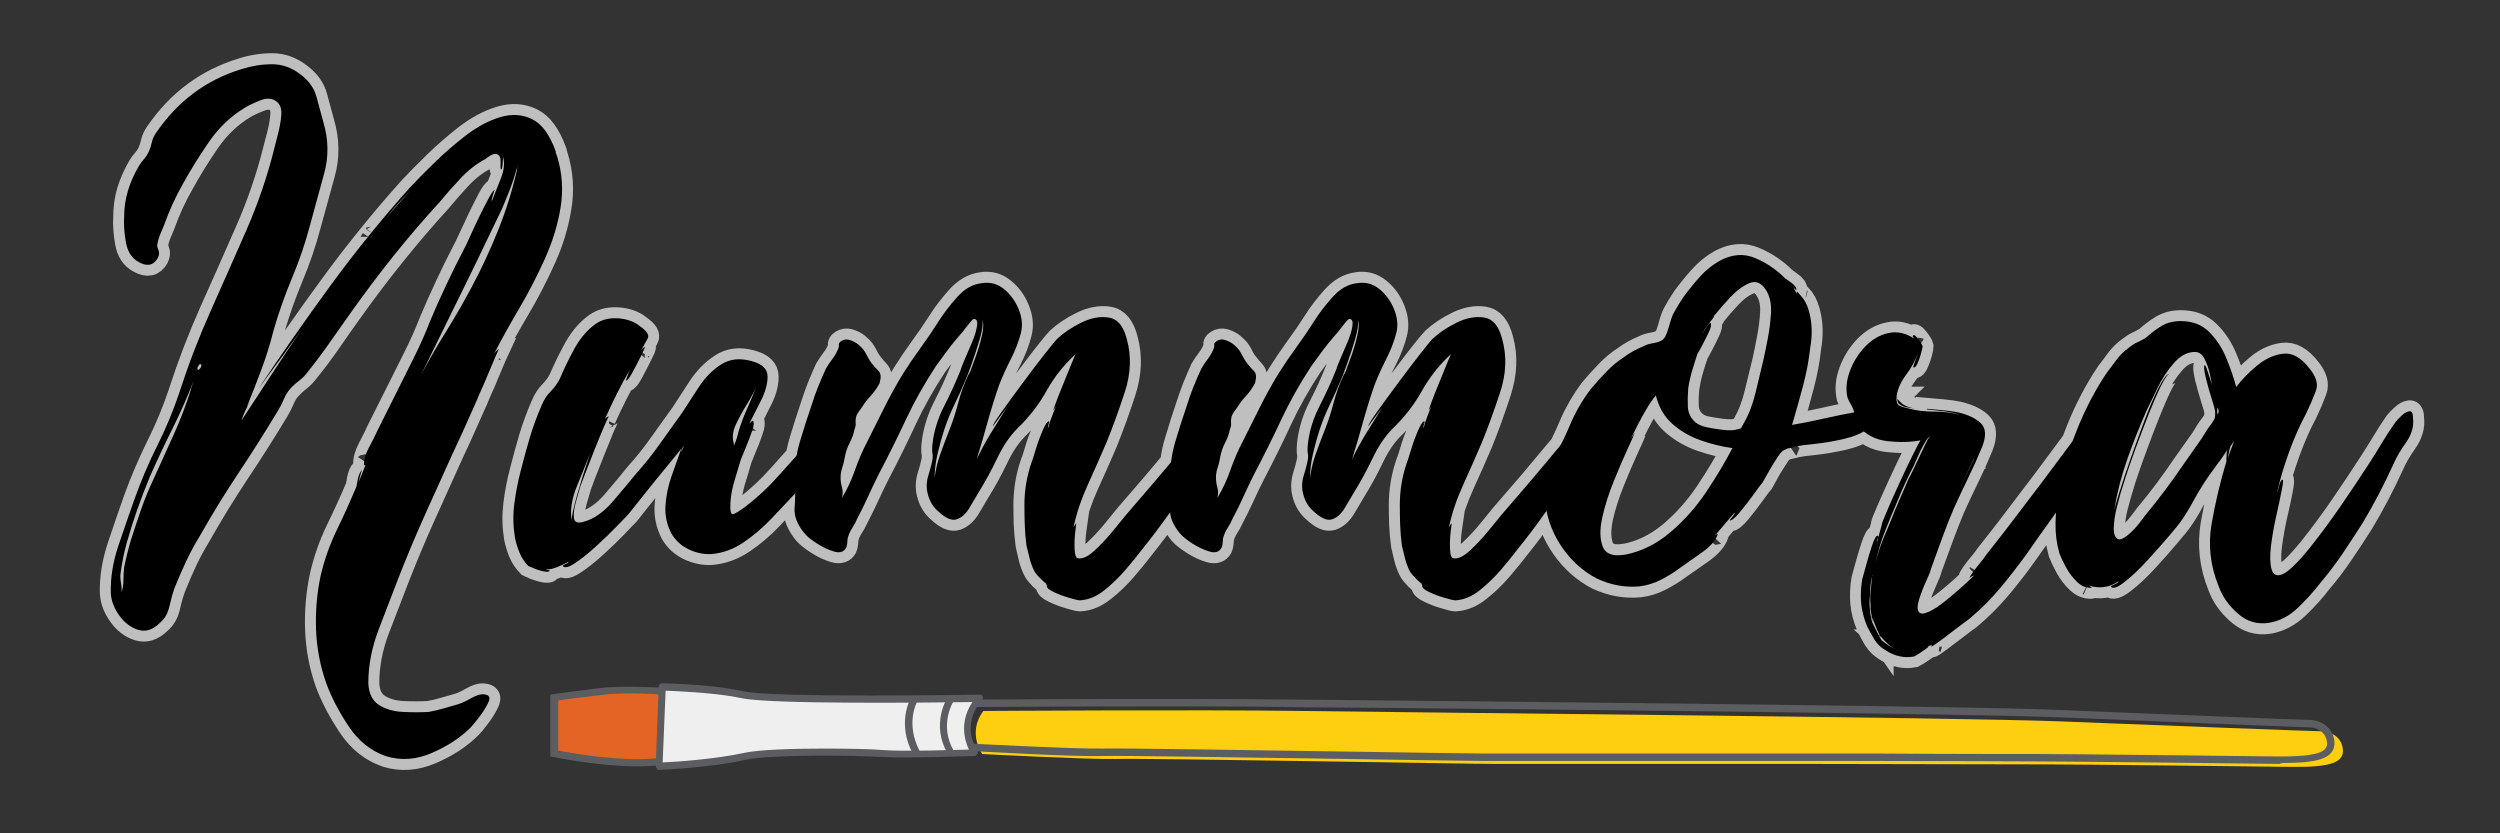
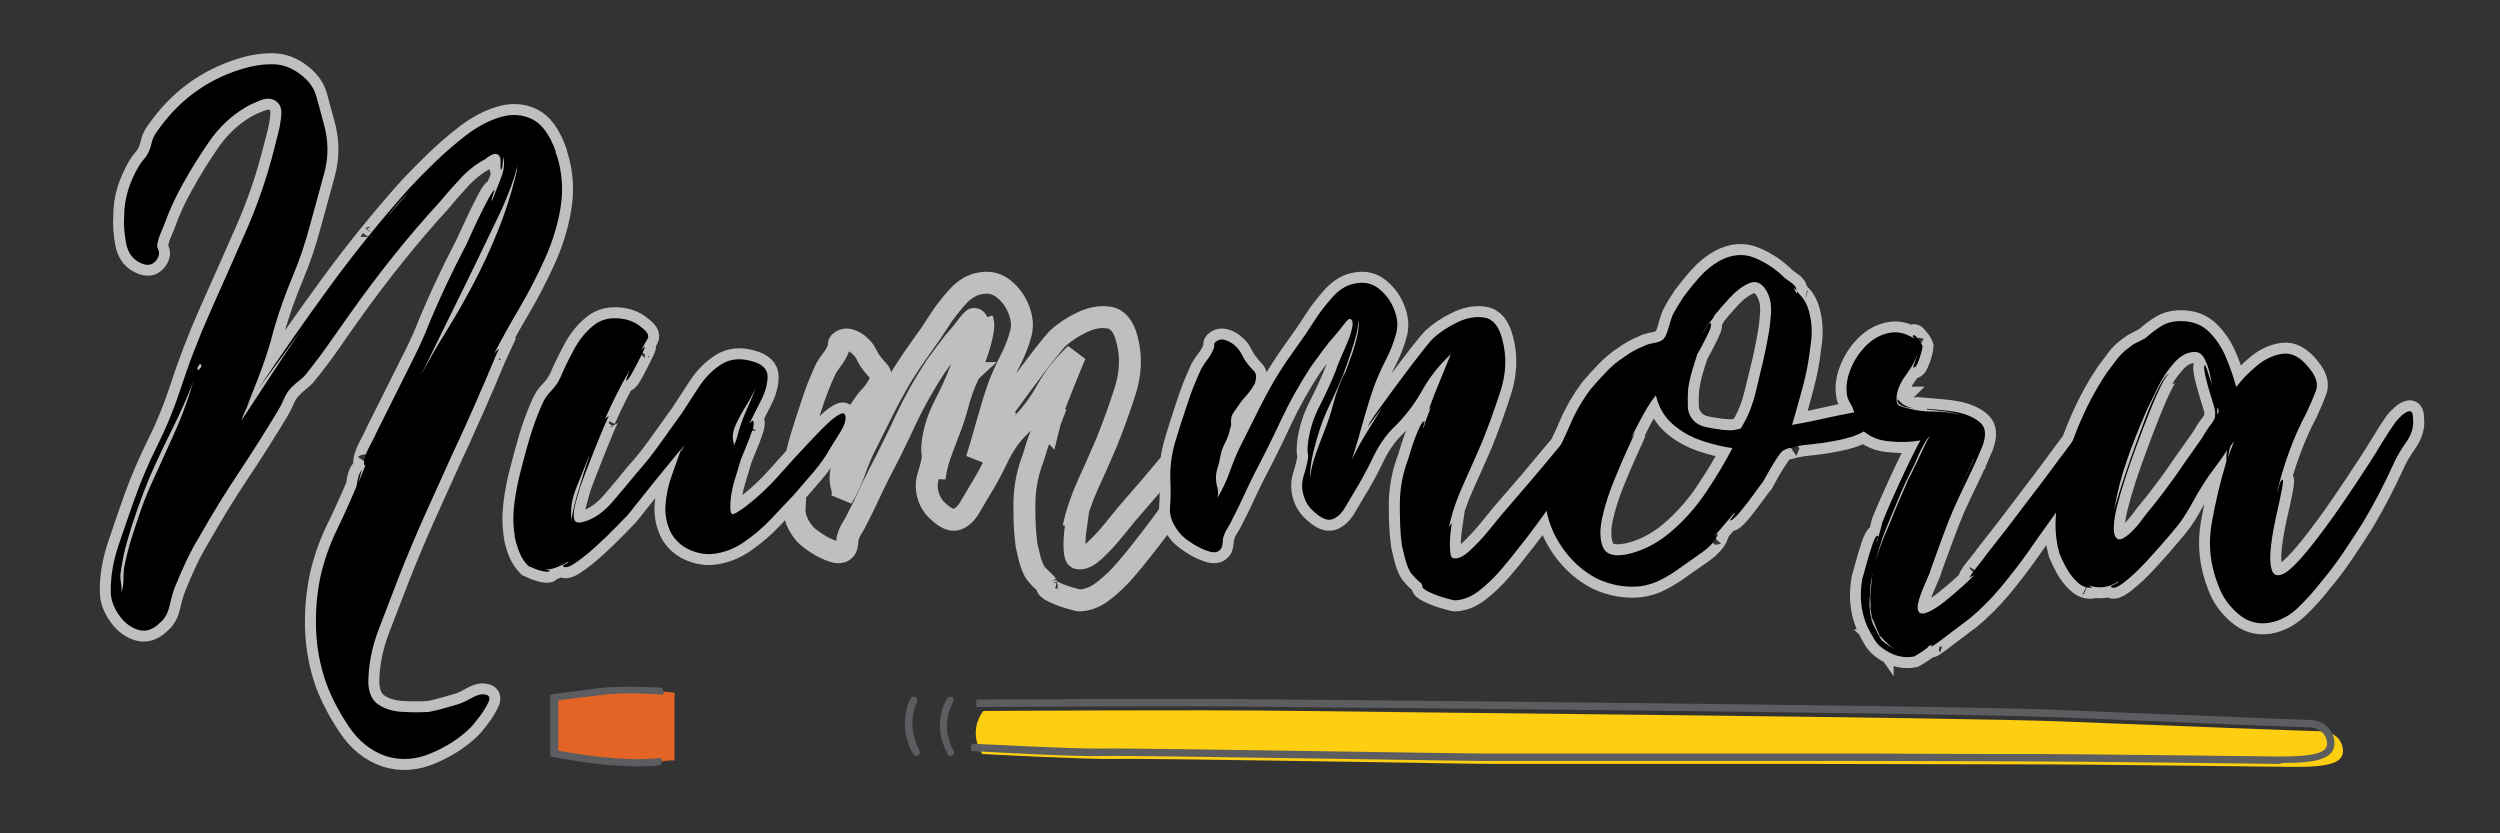
<svg xmlns="http://www.w3.org/2000/svg" version="1.0" preserveAspectRatio="xMidYMid meet" height="400" viewBox="0 0 900 300" zoomAndPan="magnify" width="1200">
  <rect x="0" y="0" width="900" height="300" fill="#333333" stroke="none" />
  <defs>
    <g />
    <clipPath id="89ff4e2330">
      <path clip-rule="nonzero" d="M 236 246.156 L 354 246.156 L 354 277.473 L 236 277.473 Z M 236 246.156" />
    </clipPath>
  </defs>
  <path stroke-miterlimit="4" stroke-opacity="1" stroke-width="1.667" stroke="#bfbfbf" d="M 18.343 37.305 C 19.09 36.169 19.844 35.014 20.609 33.842 C 21.373 32.671 22.145 31.516 22.926 30.379 L 21.546 32.293 L 19.619 34.91 C 21.398 32.245 23.23 29.623 25.113 27.046 C 26.997 24.468 29.006 21.986 31.142 19.598 C 31.636 19.069 32.257 18.44 33.003 17.711 C 33.75 16.982 34.549 16.287 35.399 15.627 C 36.258 14.968 37.123 14.508 37.99 14.247 C 38.867 13.978 39.679 14.021 40.425 14.377 C 41.172 14.733 41.774 15.549 42.235 16.825 L 42.235 16.929 C 42.305 17.076 42.339 17.168 42.339 17.203 C 42.729 18.478 42.817 19.776 42.599 21.096 C 42.391 22.415 41.992 23.726 41.402 25.028 C 40.82 26.321 40.173 27.571 39.461 28.777 C 38.75 29.984 38.107 31.138 37.535 32.241 C 37.717 31.989 37.842 31.863 37.913 31.863 C 37.913 31.863 37.83 32.041 37.665 32.397 C 37.509 32.753 37.33 33.174 37.131 33.66 C 36.94 34.138 36.753 34.571 36.571 34.962 C 36.398 35.352 36.294 35.6 36.258 35.704 C 35.972 36.346 35.677 37.006 35.373 37.683 C 35.078 38.36 34.77 39.033 34.449 39.702 C 33.737 41.273 33.026 42.848 32.314 44.428 C 31.602 46.007 30.924 47.617 30.282 49.258 C 29.823 50.464 29.323 51.758 28.785 53.138 C 28.256 54.526 27.991 55.898 27.991 57.252 C 28.026 58.034 28.291 58.584 28.785 58.906 C 29.288 59.227 29.896 59.405 30.608 59.44 C 31.319 59.474 31.975 59.474 32.574 59.44 C 32.973 59.37 33.36 59.279 33.732 59.166 C 34.106 59.062 34.47 58.958 34.827 58.853 C 35.069 58.784 35.395 58.632 35.803 58.398 C 36.211 58.164 36.54 58.068 36.793 58.111 C 37.183 58.147 37.288 58.35 37.105 58.723 C 36.931 59.097 36.693 59.478 36.389 59.869 C 36.093 60.26 35.89 60.508 35.777 60.611 C 34.996 61.392 34.01 62.039 32.821 62.551 C 31.632 63.072 30.469 63.155 29.332 62.798 C 28.195 62.408 27.253 61.653 26.507 60.533 C 25.761 59.413 25.187 58.32 24.788 57.252 C 24.328 55.941 24.072 54.592 24.02 53.203 C 23.968 51.814 24.085 50.443 24.372 49.089 C 24.649 47.882 25.053 46.728 25.582 45.625 C 26.12 44.523 26.624 43.421 27.092 42.318 C 27.092 42.284 27.127 42.097 27.197 41.758 C 27.266 41.42 27.37 41.181 27.51 41.042 C 27.474 41.112 27.422 41.29 27.353 41.576 C 27.284 41.862 27.249 42.006 27.249 42.006 L 27.783 40.665 C 27.748 40.699 27.713 40.699 27.679 40.665 C 27.644 40.309 27.765 39.866 28.043 39.336 C 28.329 38.799 28.542 38.369 28.681 38.047 L 30.126 35.17 C 30.586 34.25 31.037 33.348 31.48 32.462 C 31.931 31.568 32.335 30.661 32.691 29.741 C 33.082 28.812 33.49 27.897 33.915 26.994 C 34.34 26.082 34.783 25.184 35.243 24.299 C 35.312 24.186 35.456 23.89 35.673 23.413 C 35.89 22.936 36.129 22.423 36.389 21.877 C 36.658 21.321 36.906 20.831 37.131 20.406 C 37.365 19.98 37.522 19.767 37.6 19.767 C 37.6 19.767 37.552 19.902 37.457 20.171 C 37.37 20.432 37.344 20.579 37.378 20.614 C 37.56 20.154 37.782 19.594 38.042 18.934 C 38.312 18.275 38.377 17.715 38.238 17.255 C 38.238 17.289 38.229 17.459 38.212 17.762 C 38.195 18.066 38.147 18.219 38.068 18.219 C 38.034 18.183 38.025 17.997 38.042 17.659 C 38.059 17.32 37.965 17.116 37.756 17.047 C 37.608 17.011 37.443 17.047 37.261 17.151 C 37.088 17.255 36.966 17.341 36.897 17.411 C 36.22 17.767 35.594 18.248 35.022 18.856 C 34.457 19.464 33.928 20.067 33.433 20.666 C 32.227 21.986 31.055 23.357 29.918 24.78 C 28.781 26.195 27.696 27.632 26.663 29.09 C 26.125 29.836 25.591 30.596 25.061 31.368 C 24.532 32.132 23.981 32.866 23.408 33.569 C 23.226 33.82 23.018 34.038 22.783 34.22 C 22.558 34.393 22.358 34.571 22.184 34.754 C 21.932 34.997 21.733 35.287 21.585 35.626 C 21.446 35.964 21.29 36.277 21.116 36.563 C 20.153 38.16 19.155 39.731 18.122 41.277 C 17.098 42.821 16.121 44.414 15.193 46.055 C 14.802 46.697 14.455 47.34 14.151 47.982 C 13.856 48.615 13.565 49.288 13.279 50 C 13.131 50.391 12.997 50.859 12.874 51.406 C 12.753 51.962 12.514 52.382 12.159 52.669 C 11.62 53.199 11.065 53.372 10.492 53.19 C 9.928 53.016 9.451 52.652 9.06 52.096 C 8.67 51.549 8.457 50.994 8.422 50.429 C 8.388 49.258 8.582 48.043 9.008 46.784 C 9.433 45.517 9.841 44.332 10.231 43.229 C 10.735 41.841 11.313 40.491 11.963 39.18 C 12.623 37.861 13.183 36.507 13.643 35.118 C 14.32 33.026 15.11 30.969 16.012 28.946 C 16.924 26.915 17.822 24.888 18.708 22.866 C 19.602 20.835 20.314 18.752 20.843 16.617 C 20.921 16.33 21.021 15.948 21.142 15.471 C 21.264 14.993 21.342 14.525 21.377 14.065 C 21.411 13.596 21.29 13.253 21.012 13.036 C 20.691 12.793 20.279 12.772 19.775 12.971 C 19.28 13.162 18.89 13.344 18.603 13.518 C 17.536 14.16 16.629 15.024 15.882 16.109 C 15.136 17.193 14.481 18.253 13.916 19.286 C 13.344 20.275 12.862 21.321 12.471 22.423 C 12.367 22.675 12.258 22.936 12.145 23.205 C 12.042 23.465 11.972 23.739 11.938 24.025 C 11.938 24.06 11.972 24.168 12.042 24.351 C 12.12 24.524 12.103 24.719 11.99 24.936 C 11.677 25.501 11.2 25.605 10.557 25.249 C 10.019 24.971 9.689 24.468 9.568 23.739 C 9.446 23.01 9.403 22.376 9.437 21.838 C 9.437 21.126 9.533 20.453 9.723 19.819 C 9.924 19.178 10.201 18.553 10.557 17.945 C 10.661 17.771 10.783 17.606 10.922 17.45 C 11.069 17.285 11.195 17.094 11.299 16.877 C 11.403 16.634 11.482 16.387 11.534 16.135 C 11.595 15.883 11.712 15.636 11.885 15.392 C 13.526 13.006 15.678 11.404 18.343 10.588 C 19.125 10.336 19.905 10.211 20.686 10.211 C 21.468 10.211 22.197 10.48 22.874 11.018 C 23.482 11.478 23.872 12.03 24.046 12.672 C 24.228 13.314 24.406 13.969 24.58 14.638 C 24.97 15.957 24.988 17.259 24.632 18.543 C 24.276 19.819 23.92 21.113 23.564 22.423 C 23.208 23.778 22.752 25.114 22.197 26.434 C 21.65 27.744 21.181 29.077 20.791 30.431 C 20.548 31.42 20.249 32.397 19.892 33.361 C 19.537 34.324 19.163 35.283 18.772 36.238 L 19.033 35.808 C 18.747 36.277 18.517 36.776 18.343 37.305 Z M 36.051 25.574 L 31.988 33.842 C 32.596 32.705 33.238 31.594 33.915 30.509 C 34.592 29.424 35.23 28.313 35.829 27.176 C 36.576 25.787 37.253 24.337 37.86 22.828 C 38.468 21.317 38.949 19.78 39.305 18.219 C 39.262 18.253 39.24 18.279 39.24 18.296 C 39.24 18.313 39.262 18.253 39.305 18.114 L 39.305 17.997 C 39.158 18.604 38.941 19.264 38.654 19.976 C 38.377 20.688 38.199 21.113 38.12 21.252 Z M 14.502 34.91 L 14.71 34.272 C 14.251 35.479 13.716 36.685 13.109 37.891 C 12.51 39.098 11.942 40.309 11.403 41.524 C 10.692 43.225 10.106 44.896 9.646 46.536 C 9.437 47.283 9.277 48.064 9.164 48.88 C 9.129 49.054 9.138 49.301 9.19 49.622 C 9.251 49.944 9.259 50.195 9.216 50.378 C 9.329 50.091 9.385 49.779 9.385 49.44 C 9.385 49.102 9.403 48.772 9.437 48.45 C 9.507 48.095 9.585 47.739 9.672 47.383 C 9.759 47.027 9.859 46.672 9.971 46.315 C 10.214 45.534 10.471 44.762 10.739 43.998 C 11.008 43.234 11.321 42.479 11.677 41.733 C 12.172 40.63 12.675 39.51 13.187 38.373 C 13.708 37.236 14.146 36.099 14.502 34.962 Z M 15.088 33.465 C 15.34 33.221 15.375 33.061 15.193 32.983 C 14.984 33.235 14.949 33.395 15.088 33.465 Z M 31.142 19.872 C 30.821 20.193 30.508 20.523 30.205 20.862 C 29.9 21.191 29.61 21.556 29.332 21.955 C 29.61 21.599 29.9 21.252 30.205 20.913 C 30.508 20.575 30.821 20.227 31.142 19.872 Z M 19.411 35.287 C 19.341 35.356 19.267 35.461 19.19 35.6 Z M 28.212 23.335 C 28.178 23.369 28.16 23.405 28.16 23.439 L 28.369 23.127 Z M 39.305 17.997 C 39.305 17.962 39.314 17.927 39.331 17.893 C 39.349 17.858 39.357 17.824 39.357 17.788 C 39.357 17.824 39.349 17.849 39.331 17.866 C 39.314 17.884 39.305 17.927 39.305 17.997 Z M 29.006 22.371 L 29.332 21.955 Z M 42.339 17.203 L 42.287 17.047 C 42.287 17.116 42.305 17.168 42.339 17.203 Z M 15.088 33.465 C 15.088 33.43 15.097 33.413 15.114 33.413 C 15.132 33.413 15.14 33.413 15.14 33.413 Z M 28.212 23.335 C 28.212 23.369 28.204 23.387 28.187 23.387 C 28.169 23.387 28.16 23.387 28.16 23.387 C 28.195 23.387 28.212 23.378 28.212 23.361 C 28.212 23.344 28.212 23.335 28.212 23.335 Z M 19.19 35.6 L 19.033 35.808 Z M 64.252 36.993 C 64.296 37.305 64.165 37.705 63.861 38.191 C 63.558 38.668 63.314 39.05 63.132 39.336 C 62.777 39.979 62.351 40.595 61.856 41.185 C 61.362 41.767 60.863 42.34 60.359 42.904 C 59.864 43.442 59.287 44.058 58.627 44.753 C 57.976 45.439 57.265 46.042 56.492 46.563 C 55.728 47.075 54.921 47.366 54.07 47.435 C 53.506 47.47 52.938 47.357 52.365 47.096 C 51.792 46.827 51.349 46.428 51.037 45.899 C 50.681 45.222 50.529 44.501 50.581 43.737 C 50.633 42.974 50.79 42.218 51.049 41.472 C 51.319 40.726 51.561 40.049 51.779 39.441 C 51.102 40.257 50.425 41.085 49.748 41.927 C 49.071 42.761 48.398 43.603 47.729 44.453 C 47.617 44.558 47.33 44.852 46.87 45.339 C 46.41 45.816 45.885 46.324 45.295 46.862 C 44.714 47.391 44.179 47.817 43.693 48.138 C 43.216 48.459 42.908 48.529 42.769 48.346 C 42.769 48.312 42.847 48.26 43.003 48.191 C 43.168 48.12 43.229 48.064 43.185 48.021 C 42.942 48.168 42.669 48.308 42.365 48.438 C 42.061 48.559 41.766 48.62 41.48 48.62 C 41.523 48.655 41.614 48.672 41.753 48.672 C 41.788 48.776 41.68 48.811 41.428 48.776 C 41.185 48.741 40.928 48.672 40.66 48.567 C 40.391 48.455 40.222 48.381 40.152 48.346 C 39.865 48.06 39.639 47.721 39.474 47.331 C 39.319 46.94 39.206 46.567 39.136 46.211 C 38.998 45.36 38.98 44.51 39.084 43.659 C 39.188 42.8 39.349 41.962 39.566 41.146 C 39.783 40.296 40.013 39.454 40.256 38.62 C 40.508 37.778 40.811 36.95 41.167 36.133 C 41.341 35.709 41.571 35.352 41.858 35.066 C 42.144 34.779 42.374 34.458 42.548 34.102 C 42.834 33.434 43.181 32.718 43.59 31.954 C 43.997 31.182 44.488 30.565 45.061 30.105 C 45.555 29.68 46.167 29.485 46.896 29.52 C 47.625 29.554 48.22 29.767 48.68 30.158 C 49.183 30.513 49.361 30.818 49.214 31.069 C 49.075 31.321 48.897 31.641 48.68 32.032 C 48.793 31.85 48.901 31.741 49.006 31.707 C 49.04 31.707 48.949 31.919 48.732 32.345 C 48.523 32.77 48.302 33.2 48.068 33.634 C 47.842 34.059 47.673 34.272 47.56 34.272 C 47.56 34.272 47.595 34.167 47.664 33.96 C 47.742 33.743 47.817 33.56 47.886 33.413 C 47.53 34.02 47.192 34.645 46.87 35.287 C 46.549 35.921 46.245 36.559 45.959 37.201 C 46.072 37.063 46.181 36.993 46.284 36.993 C 46.25 36.993 46.124 37.24 45.907 37.735 C 45.698 38.23 45.46 38.816 45.191 39.493 C 44.921 40.17 44.679 40.786 44.461 41.342 C 44.253 41.889 44.131 42.214 44.097 42.318 C 44.027 42.57 43.919 42.947 43.772 43.451 C 43.632 43.946 43.58 44.363 43.615 44.701 C 43.65 45.03 43.902 45.126 44.37 44.988 C 45.151 44.77 45.898 44.245 46.61 43.412 C 47.322 42.579 47.907 41.875 48.368 41.302 C 49.01 40.591 49.605 39.844 50.151 39.063 C 50.707 38.282 51.267 37.501 51.831 36.72 C 52.221 36.112 52.647 35.456 53.107 34.754 C 53.575 34.042 54.135 33.473 54.787 33.048 C 55.446 32.614 56.223 32.523 57.117 32.774 C 57.933 32.991 58.341 33.386 58.341 33.96 C 58.341 34.524 58.172 35.135 57.833 35.795 C 57.495 36.446 57.2 37.023 56.948 37.527 C 57.13 37.345 57.221 37.27 57.221 37.305 C 57.325 37.41 57.303 37.67 57.156 38.087 C 57.017 38.494 56.857 38.912 56.674 39.336 C 56.501 39.762 56.379 40.061 56.31 40.235 C 56.171 40.738 56.01 41.277 55.828 41.85 C 55.654 42.414 55.55 42.978 55.516 43.542 C 55.481 44.184 55.559 44.471 55.75 44.401 C 55.949 44.332 56.262 44.137 56.687 43.816 C 57.608 43.104 58.45 42.314 59.213 41.446 C 59.977 40.569 60.754 39.723 61.544 38.907 C 61.578 38.872 61.726 38.712 61.987 38.425 C 62.256 38.139 62.559 37.84 62.898 37.527 C 63.236 37.205 63.536 36.975 63.796 36.837 C 64.066 36.689 64.217 36.741 64.252 36.993 Z M 56.153 38.047 C 56.327 37.483 56.54 36.928 56.791 36.381 C 57.043 35.826 57.273 35.262 57.482 34.689 C 57.308 35.122 57.06 35.596 56.739 36.108 C 56.419 36.62 56.141 37.128 55.907 37.631 C 55.681 38.126 55.637 38.603 55.776 39.063 C 55.776 39.142 55.759 39.198 55.723 39.232 C 55.794 39.154 55.828 39.098 55.828 39.063 C 55.897 38.924 55.958 38.759 56.01 38.568 C 56.071 38.369 56.118 38.195 56.153 38.047 Z M 43.459 44.935 C 43.425 44.683 43.559 44.024 43.862 42.956 C 44.167 41.889 44.492 40.843 44.839 39.819 C 44.561 40.53 44.227 41.367 43.837 42.331 C 43.446 43.286 43.32 44.154 43.459 44.935 Z M 51.779 39.702 C 51.848 39.493 51.918 39.336 51.987 39.232 C 51.848 39.336 51.779 39.493 51.779 39.702 Z M 92.783 37.201 C 92.966 37.878 92.797 38.616 92.275 39.415 C 91.763 40.214 91.329 40.86 90.973 41.355 C 90.296 42.318 89.619 43.281 88.942 44.245 C 88.274 45.2 87.567 46.142 86.82 47.071 C 86.499 47.496 86.078 48.012 85.557 48.62 C 85.045 49.219 84.494 49.748 83.903 50.208 C 83.322 50.677 82.71 50.928 82.068 50.964 C 81.964 50.964 81.694 50.899 81.26 50.768 C 80.835 50.646 80.436 50.495 80.063 50.312 C 79.69 50.139 79.525 49.983 79.568 49.844 L 79.62 49.896 C 79.586 49.861 79.555 49.818 79.529 49.766 C 79.511 49.705 79.486 49.657 79.45 49.622 C 79.45 49.657 79.325 49.553 79.073 49.31 C 78.83 49.058 78.674 48.863 78.604 48.724 C 78.457 48.438 78.34 48.125 78.253 47.786 C 78.166 47.448 78.088 47.118 78.019 46.797 C 77.949 46.267 77.902 45.747 77.875 45.235 C 77.858 44.714 77.849 44.206 77.849 43.711 C 77.849 42.609 78.027 41.541 78.383 40.508 C 78.426 40.439 78.526 40.139 78.683 39.61 C 78.838 39.072 79.026 38.555 79.243 38.061 C 79.459 37.557 79.62 37.322 79.724 37.358 C 79.759 37.358 79.751 37.431 79.698 37.579 C 79.646 37.717 79.638 37.805 79.672 37.84 C 79.741 37.553 79.828 37.28 79.933 37.019 C 80.045 36.75 80.154 36.472 80.258 36.186 C 80.188 36.334 80.115 36.442 80.037 36.511 C 80.037 36.511 80.106 36.316 80.245 35.925 C 80.392 35.535 80.57 35.084 80.779 34.571 C 80.996 34.05 81.191 33.569 81.364 33.126 C 81.547 32.675 81.673 32.379 81.742 32.241 C 80.857 33.057 80.119 33.99 79.529 35.04 C 78.947 36.09 78.214 37.04 77.329 37.891 C 76.755 38.465 76.247 39.215 75.805 40.144 C 75.363 41.064 74.907 41.898 74.438 42.644 C 74.195 43.069 73.939 43.503 73.67 43.946 C 73.401 44.388 73.08 44.675 72.706 44.805 C 72.333 44.927 71.864 44.723 71.3 44.193 C 70.831 43.793 70.545 43.243 70.441 42.539 C 70.406 42.184 70.441 41.837 70.545 41.498 C 70.658 41.16 70.749 40.83 70.819 40.508 C 70.888 40.222 70.905 39.992 70.871 39.819 C 70.836 39.636 70.836 39.384 70.871 39.063 C 70.975 38.108 71.266 37.162 71.743 36.225 C 72.229 35.279 72.65 34.359 73.006 33.465 C 73.04 33.325 73.145 33.052 73.318 32.644 C 73.5 32.236 73.687 31.802 73.878 31.342 C 74.078 30.874 74.204 30.461 74.256 30.105 C 74.308 29.75 74.229 29.572 74.022 29.572 C 73.978 29.537 73.805 29.715 73.5 30.105 C 73.205 30.496 73.023 30.726 72.954 30.795 C 72.633 31.152 72.32 31.538 72.016 31.954 C 71.713 32.362 71.417 32.761 71.131 33.152 C 70.246 34.497 69.482 35.856 68.84 37.228 C 68.205 38.599 67.516 39.996 66.769 41.42 C 66.483 41.984 66.214 42.544 65.962 43.099 C 65.71 43.646 65.445 44.184 65.167 44.714 C 65.055 44.965 64.916 45.218 64.751 45.469 C 64.595 45.721 64.482 45.985 64.413 46.263 C 64.413 46.333 64.404 46.45 64.386 46.615 C 64.369 46.771 64.344 46.888 64.308 46.966 C 64.135 47.278 63.831 47.374 63.397 47.253 C 62.971 47.131 62.538 46.927 62.095 46.641 C 61.653 46.354 61.34 46.107 61.158 45.899 C 60.593 45.222 60.337 44.562 60.389 43.92 C 60.441 43.277 60.45 42.583 60.416 41.837 C 60.381 40.847 60.506 39.871 60.793 38.907 C 61.08 37.943 61.379 37.002 61.691 36.081 C 61.839 35.621 62 35.17 62.173 34.727 C 62.355 34.276 62.551 33.82 62.759 33.361 C 62.907 33.108 63.067 32.87 63.241 32.644 C 63.423 32.41 63.567 32.167 63.671 31.915 C 63.74 31.777 63.766 31.646 63.749 31.524 C 63.731 31.394 63.849 31.277 64.1 31.173 C 64.273 31.104 64.486 31.121 64.738 31.225 C 64.99 31.33 65.186 31.455 65.324 31.603 C 65.541 31.777 65.719 32.007 65.858 32.293 C 65.997 32.579 66.14 32.809 66.287 32.983 C 66.427 33.165 66.582 33.348 66.756 33.53 C 66.939 33.703 66.977 33.985 66.874 34.376 C 66.874 34.411 66.856 34.454 66.822 34.506 C 66.787 34.558 66.747 34.619 66.705 34.689 C 66.565 34.94 66.379 35.192 66.145 35.444 C 65.919 35.686 65.715 35.951 65.533 36.238 C 65.463 36.351 65.376 36.476 65.272 36.616 C 65.167 36.754 65.094 36.898 65.05 37.045 C 65.016 37.219 65.007 37.37 65.025 37.501 C 65.042 37.623 65.016 37.77 64.946 37.943 C 64.877 38.3 64.751 38.647 64.569 38.985 C 64.395 39.324 64.273 39.688 64.204 40.078 C 64.17 40.331 64.104 40.591 64.009 40.86 C 63.922 41.12 63.878 41.376 63.878 41.628 C 63.878 41.879 63.914 42.132 63.983 42.383 C 64.061 42.627 64.066 42.891 63.996 43.177 C 64.386 42.535 64.712 41.832 64.973 41.068 C 65.242 40.304 65.554 39.584 65.91 38.907 C 66.335 38.056 66.769 37.188 67.212 36.303 C 67.664 35.409 68.136 34.554 68.631 33.738 C 69.056 33.061 69.508 32.393 69.985 31.733 C 70.472 31.073 70.927 30.409 71.352 29.741 C 71.709 29.168 72.168 28.565 72.733 27.931 C 73.305 27.289 73.93 26.929 74.607 26.85 C 75.241 26.746 75.805 26.898 76.3 27.306 C 76.803 27.714 77.177 28.231 77.419 28.856 C 77.672 29.481 77.728 30.075 77.589 30.639 C 77.415 31.316 77.159 31.984 76.821 32.644 C 76.482 33.304 76.187 33.95 75.936 34.585 C 75.614 35.513 75.319 36.459 75.05 37.423 C 74.789 38.377 74.516 39.315 74.229 40.235 C 74.551 39.566 74.907 38.912 75.297 38.269 C 75.688 37.627 76.096 36.967 76.521 36.29 L 75.453 37.735 C 75.453 37.631 75.675 37.266 76.118 36.641 C 76.569 36.016 77.094 35.296 77.693 34.48 C 78.301 33.664 78.861 32.926 79.373 32.266 C 79.893 31.607 80.223 31.208 80.362 31.069 C 80.857 30.609 81.469 30.201 82.198 29.845 C 82.927 29.489 83.621 29.363 84.281 29.468 C 84.941 29.572 85.397 30.122 85.648 31.121 C 85.996 32.397 85.939 33.738 85.479 35.145 C 85.019 36.551 84.559 37.822 84.099 38.959 C 83.673 39.957 83.201 41.025 82.68 42.162 C 82.168 43.299 81.803 44.384 81.586 45.417 C 81.655 45.27 81.729 45.161 81.807 45.091 C 81.807 45.091 81.777 45.304 81.717 45.73 C 81.664 46.154 81.646 46.593 81.664 47.044 C 81.682 47.487 81.764 47.725 81.911 47.761 C 82.267 47.83 82.693 47.635 83.188 47.175 C 83.682 46.714 84.16 46.202 84.619 45.638 C 85.089 45.065 85.409 44.67 85.583 44.453 C 86.295 43.638 87.007 42.813 87.718 41.979 C 88.43 41.138 89.124 40.309 89.801 39.493 C 89.872 39.424 90.041 39.211 90.309 38.855 C 90.578 38.499 90.891 38.135 91.247 37.761 C 91.602 37.388 91.92 37.123 92.197 36.967 C 92.484 36.802 92.679 36.863 92.783 37.149 C 92.818 37.184 92.826 37.201 92.809 37.201 C 92.792 37.201 92.783 37.201 92.783 37.201 Z M 73.644 33.686 L 73.696 33.634 L 73.696 33.686 C 73.8 33.4 73.947 32.991 74.139 32.462 C 74.338 31.924 74.499 31.382 74.62 30.835 C 74.751 30.279 74.764 29.875 74.659 29.623 C 74.728 29.91 74.664 30.392 74.464 31.069 C 74.273 31.746 74.06 32.406 73.826 33.048 C 73.6 33.682 73.449 34.072 73.37 34.22 C 73.128 34.819 72.854 35.431 72.55 36.056 C 72.246 36.681 71.991 37.31 71.782 37.943 C 71.6 38.482 71.426 39.089 71.262 39.766 C 71.105 40.435 71.027 41.073 71.027 41.68 C 71.097 41.073 71.239 40.469 71.456 39.871 C 71.673 39.263 71.886 38.695 72.094 38.164 C 72.381 37.453 72.62 36.724 72.81 35.977 C 73.01 35.231 73.27 34.519 73.592 33.842 C 73.592 33.842 73.6 33.825 73.618 33.79 C 73.635 33.755 73.661 33.72 73.696 33.686 Z M 121.314 37.201 C 121.496 37.878 121.327 38.616 120.806 39.415 C 120.294 40.214 119.86 40.86 119.504 41.355 C 118.827 42.318 118.15 43.281 117.473 44.245 C 116.805 45.2 116.097 46.142 115.351 47.071 C 115.029 47.496 114.609 48.012 114.087 48.62 C 113.575 49.219 113.024 49.748 112.434 50.208 C 111.853 50.677 111.241 50.928 110.598 50.964 C 110.494 50.964 110.225 50.899 109.791 50.768 C 109.365 50.646 108.966 50.495 108.593 50.312 C 108.22 50.139 108.055 49.983 108.099 49.844 L 108.151 49.896 C 108.116 49.861 108.086 49.818 108.059 49.766 C 108.042 49.705 108.016 49.657 107.981 49.622 C 107.981 49.657 107.856 49.553 107.604 49.31 C 107.361 49.058 107.204 48.863 107.135 48.724 C 106.987 48.438 106.87 48.125 106.783 47.786 C 106.697 47.448 106.619 47.118 106.549 46.797 C 106.479 46.267 106.432 45.747 106.406 45.235 C 106.388 44.714 106.379 44.206 106.379 43.711 C 106.379 42.609 106.558 41.541 106.914 40.508 C 106.957 40.439 107.056 40.139 107.213 39.61 C 107.369 39.072 107.556 38.555 107.773 38.061 C 107.99 37.557 108.151 37.322 108.255 37.358 C 108.289 37.358 108.281 37.431 108.228 37.579 C 108.176 37.717 108.168 37.805 108.203 37.84 C 108.272 37.553 108.359 37.28 108.463 37.019 C 108.575 36.75 108.684 36.472 108.788 36.186 C 108.719 36.334 108.646 36.442 108.567 36.511 C 108.567 36.511 108.636 36.316 108.776 35.925 C 108.923 35.535 109.101 35.084 109.309 34.571 C 109.526 34.05 109.722 33.569 109.895 33.126 C 110.077 32.675 110.203 32.379 110.273 32.241 C 109.388 33.057 108.65 33.99 108.059 35.04 C 107.478 36.09 106.745 37.04 105.859 37.891 C 105.286 38.465 104.778 39.215 104.336 40.144 C 103.893 41.064 103.437 41.898 102.969 42.644 C 102.725 43.069 102.47 43.503 102.2 43.946 C 101.931 44.388 101.61 44.675 101.237 44.805 C 100.863 44.927 100.395 44.723 99.831 44.193 C 99.362 43.793 99.075 43.243 98.972 42.539 C 98.937 42.184 98.972 41.837 99.075 41.498 C 99.188 41.16 99.279 40.83 99.349 40.508 C 99.419 40.222 99.436 39.992 99.401 39.819 C 99.367 39.636 99.367 39.384 99.401 39.063 C 99.505 38.108 99.796 37.162 100.274 36.225 C 100.759 35.279 101.181 34.359 101.536 33.465 C 101.571 33.325 101.676 33.052 101.849 32.644 C 102.031 32.236 102.217 31.802 102.409 31.342 C 102.608 30.874 102.734 30.461 102.786 30.105 C 102.838 29.75 102.76 29.572 102.552 29.572 C 102.508 29.537 102.334 29.715 102.031 30.105 C 101.736 30.496 101.554 30.726 101.484 30.795 C 101.163 31.152 100.851 31.538 100.547 31.954 C 100.243 32.362 99.948 32.761 99.662 33.152 C 98.776 34.497 98.012 35.856 97.37 37.228 C 96.736 38.599 96.047 39.996 95.299 41.42 C 95.013 41.984 94.744 42.544 94.493 43.099 C 94.241 43.646 93.976 44.184 93.698 44.714 C 93.586 44.965 93.446 45.218 93.281 45.469 C 93.126 45.721 93.013 45.985 92.943 46.263 C 92.943 46.333 92.934 46.45 92.917 46.615 C 92.9 46.771 92.874 46.888 92.839 46.966 C 92.665 47.278 92.362 47.374 91.927 47.253 C 91.502 47.131 91.068 46.927 90.625 46.641 C 90.183 46.354 89.871 46.107 89.688 45.899 C 89.124 45.222 88.868 44.562 88.92 43.92 C 88.972 43.277 88.981 42.583 88.946 41.837 C 88.912 40.847 89.037 39.871 89.324 38.907 C 89.61 37.943 89.909 37.002 90.222 36.081 C 90.37 35.621 90.53 35.17 90.704 34.727 C 90.886 34.276 91.081 33.82 91.29 33.361 C 91.438 33.108 91.598 32.87 91.772 32.644 C 91.954 32.41 92.096 32.167 92.201 31.915 C 92.27 31.777 92.297 31.646 92.279 31.524 C 92.261 31.394 92.379 31.277 92.631 31.173 C 92.804 31.104 93.017 31.121 93.268 31.225 C 93.521 31.33 93.716 31.455 93.855 31.603 C 94.071 31.777 94.25 32.007 94.388 32.293 C 94.527 32.579 94.67 32.809 94.818 32.983 C 94.957 33.165 95.113 33.348 95.287 33.53 C 95.469 33.703 95.508 33.985 95.404 34.376 C 95.404 34.411 95.387 34.454 95.352 34.506 C 95.318 34.558 95.278 34.619 95.235 34.689 C 95.096 34.94 94.909 35.192 94.675 35.444 C 94.449 35.686 94.245 35.951 94.063 36.238 C 93.993 36.351 93.907 36.476 93.803 36.616 C 93.698 36.754 93.624 36.898 93.581 37.045 C 93.546 37.219 93.538 37.37 93.555 37.501 C 93.573 37.623 93.546 37.77 93.477 37.943 C 93.408 38.3 93.281 38.647 93.099 38.985 C 92.926 39.324 92.804 39.688 92.735 40.078 C 92.7 40.331 92.635 40.591 92.539 40.86 C 92.453 41.12 92.409 41.376 92.409 41.628 C 92.409 41.879 92.444 42.132 92.514 42.383 C 92.591 42.627 92.596 42.891 92.527 43.177 C 92.917 42.535 93.243 41.832 93.503 41.068 C 93.772 40.304 94.085 39.584 94.44 38.907 C 94.866 38.056 95.299 37.188 95.742 36.303 C 96.194 35.409 96.667 34.554 97.161 33.738 C 97.587 33.061 98.038 32.393 98.516 31.733 C 99.002 31.073 99.457 30.409 99.883 29.741 C 100.239 29.168 100.698 28.565 101.263 27.931 C 101.836 27.289 102.461 26.929 103.138 26.85 C 103.771 26.746 104.336 26.898 104.831 27.306 C 105.334 27.714 105.707 28.231 105.95 28.856 C 106.202 29.481 106.258 30.075 106.12 30.639 C 105.946 31.316 105.69 31.984 105.351 32.644 C 105.013 33.304 104.718 33.95 104.466 34.585 C 104.145 35.513 103.849 36.459 103.581 37.423 C 103.32 38.377 103.047 39.315 102.76 40.235 C 103.082 39.566 103.437 38.912 103.828 38.269 C 104.219 37.627 104.626 36.967 105.052 36.29 L 103.984 37.735 C 103.984 37.631 104.206 37.266 104.648 36.641 C 105.1 36.016 105.625 35.296 106.224 34.48 C 106.831 33.664 107.391 32.926 107.903 32.266 C 108.424 31.607 108.754 31.208 108.893 31.069 C 109.388 30.609 110 30.201 110.729 29.845 C 111.458 29.489 112.152 29.363 112.812 29.468 C 113.471 29.572 113.927 30.122 114.179 31.121 C 114.526 32.397 114.469 33.738 114.009 35.145 C 113.55 36.551 113.09 37.822 112.629 38.959 C 112.204 39.957 111.731 41.025 111.21 42.162 C 110.698 43.299 110.334 44.384 110.117 45.417 C 110.186 45.27 110.259 45.161 110.338 45.091 C 110.338 45.091 110.307 45.304 110.247 45.73 C 110.194 46.154 110.177 46.593 110.194 47.044 C 110.212 47.487 110.295 47.725 110.442 47.761 C 110.798 47.83 111.223 47.635 111.718 47.175 C 112.213 46.714 112.69 46.202 113.15 45.638 C 113.619 45.065 113.94 44.67 114.114 44.453 C 114.826 43.638 115.537 42.813 116.249 41.979 C 116.961 41.138 117.655 40.309 118.332 39.493 C 118.401 39.424 118.571 39.211 118.84 38.855 C 119.109 38.499 119.421 38.135 119.778 37.761 C 120.133 37.388 120.45 37.123 120.728 36.967 C 121.015 36.802 121.21 36.863 121.314 37.149 C 121.349 37.184 121.357 37.201 121.339 37.201 C 121.322 37.201 121.314 37.201 121.314 37.201 Z M 102.174 33.686 L 102.226 33.634 L 102.226 33.686 C 102.33 33.4 102.478 32.991 102.669 32.462 C 102.869 31.924 103.03 31.382 103.151 30.835 C 103.281 30.279 103.294 29.875 103.19 29.623 C 103.259 29.91 103.195 30.392 102.994 31.069 C 102.804 31.746 102.591 32.406 102.357 33.048 C 102.131 33.682 101.979 34.072 101.901 34.22 C 101.657 34.819 101.384 35.431 101.081 36.056 C 100.777 36.681 100.521 37.31 100.312 37.943 C 100.13 38.482 99.956 39.089 99.791 39.766 C 99.635 40.435 99.557 41.073 99.557 41.68 C 99.626 41.073 99.77 40.469 99.987 39.871 C 100.204 39.263 100.416 38.695 100.625 38.164 C 100.911 37.453 101.15 36.724 101.341 35.977 C 101.54 35.231 101.801 34.519 102.123 33.842 C 102.123 33.842 102.131 33.825 102.148 33.79 C 102.165 33.755 102.192 33.72 102.226 33.686 Z M 141.954 36.72 C 142.345 37.214 142.328 37.623 141.902 37.943 C 141.477 38.265 140.882 38.517 140.118 38.699 C 139.355 38.872 138.625 38.998 137.931 39.076 C 137.236 39.146 136.82 39.198 136.681 39.232 C 136.647 39.232 136.503 39.267 136.252 39.336 C 135.999 39.406 135.891 39.424 135.926 39.389 C 135.683 39.493 135.531 39.562 135.47 39.597 C 135.418 39.631 135.305 39.775 135.132 40.026 C 134.915 40.348 134.706 40.678 134.507 41.016 C 134.315 41.355 134.133 41.685 133.96 42.006 C 133.891 42.075 133.678 42.357 133.322 42.852 C 132.966 43.347 132.602 43.82 132.228 44.271 C 131.855 44.714 131.595 44.917 131.447 44.883 C 131.447 44.883 131.516 44.796 131.655 44.623 C 131.803 44.441 131.86 44.332 131.825 44.297 L 130.275 46.107 C 130.458 45.933 130.548 45.882 130.548 45.951 C 130.401 46.411 129.98 46.883 129.286 47.37 C 128.591 47.847 128.049 48.225 127.658 48.503 C 127.232 48.824 126.76 49.119 126.239 49.388 C 125.727 49.657 125.189 49.827 124.625 49.896 C 123.522 50 122.437 49.804 121.369 49.31 C 120.337 48.772 119.464 47.999 118.752 46.992 C 118.041 45.977 117.607 44.866 117.45 43.659 C 117.295 42.444 117.498 41.302 118.062 40.235 C 118.522 39.384 118.948 38.499 119.338 37.579 C 119.738 36.65 120.254 35.761 120.888 34.91 C 121.278 34.449 121.678 34.007 122.086 33.582 C 122.502 33.148 122.958 32.77 123.453 32.449 C 123.878 32.136 124.355 31.871 124.885 31.655 C 125.067 31.551 125.319 31.472 125.64 31.42 C 125.961 31.359 126.191 31.277 126.33 31.173 C 126.512 31.069 126.673 30.761 126.812 30.249 C 126.95 29.728 127.077 29.359 127.19 29.142 C 127.397 28.751 127.645 28.344 127.932 27.918 C 128.322 27.389 128.739 26.877 129.182 26.382 C 129.624 25.878 130.132 25.466 130.705 25.145 C 131.625 24.65 132.51 24.581 133.361 24.936 C 134.221 25.292 134.988 25.809 135.665 26.486 C 135.665 26.486 135.813 26.595 136.108 26.811 C 136.412 27.02 136.547 27.211 136.511 27.385 L 136.304 27.176 L 136.511 27.606 L 136.564 27.658 C 136.494 27.441 136.555 27.45 136.746 27.684 C 136.946 27.909 137.046 28.022 137.046 28.022 C 137.297 28.378 137.475 28.843 137.579 29.416 C 137.649 29.771 137.683 30.145 137.683 30.535 C 137.683 30.926 137.649 31.316 137.579 31.707 C 137.475 32.705 137.288 33.703 137.019 34.702 C 136.759 35.691 136.486 36.668 136.199 37.631 C 137.015 37.483 137.814 37.322 138.595 37.149 C 139.376 36.967 140.157 36.806 140.939 36.668 C 141.121 36.598 141.299 36.537 141.473 36.485 C 141.655 36.433 141.816 36.494 141.954 36.668 C 141.989 36.702 141.998 36.72 141.98 36.72 C 141.963 36.72 141.954 36.72 141.954 36.72 Z M 123.505 47.487 C 124.746 47.244 125.892 46.68 126.942 45.795 C 127.992 44.9 128.908 43.868 129.689 42.696 C 130.471 41.524 131.13 40.421 131.668 39.389 C 130.887 39.284 130.084 39.089 129.259 38.803 C 128.444 38.517 127.723 38.1 127.098 37.553 C 126.482 36.998 126.066 36.277 125.849 35.392 C 125.423 35.851 124.785 36.954 123.935 38.699 L 124.247 38.217 C 124.213 38.321 124.034 38.72 123.713 39.415 C 123.392 40.109 123.036 40.938 122.646 41.902 C 122.255 42.857 121.96 43.781 121.76 44.675 C 121.569 45.56 121.578 46.289 121.786 46.862 C 122.003 47.426 122.558 47.635 123.453 47.487 Z M 134.012 32.723 C 134.116 32.262 134.229 31.702 134.351 31.043 C 134.48 30.383 134.563 29.728 134.598 29.077 C 134.633 28.417 134.507 27.853 134.221 27.385 C 133.864 26.82 133.439 26.646 132.944 26.863 C 132.449 27.072 131.968 27.427 131.499 27.931 C 131.039 28.426 130.665 28.851 130.379 29.207 C 130.345 29.207 130.327 29.216 130.327 29.233 C 130.327 29.251 130.327 29.259 130.327 29.259 L 130.275 29.363 L 130.275 29.311 C 130.241 29.416 130.223 29.468 130.223 29.468 C 130.084 29.65 129.941 29.84 129.794 30.04 C 129.654 30.231 129.494 30.465 129.311 30.743 C 129.355 30.709 129.472 30.544 129.663 30.249 C 129.863 29.945 129.98 29.828 130.015 29.897 C 130.084 30.001 130.036 30.222 129.871 30.561 C 129.715 30.899 129.546 31.238 129.364 31.576 C 129.19 31.915 129.069 32.136 128.999 32.241 C 128.852 32.666 128.717 33.091 128.596 33.517 C 128.474 33.942 128.379 34.389 128.309 34.858 C 128.266 35.318 128.253 35.778 128.27 36.238 C 128.296 36.698 128.487 37.088 128.843 37.41 C 129.052 37.592 129.316 37.717 129.637 37.788 C 129.959 37.857 130.262 37.909 130.548 37.943 C 130.722 37.978 130.952 38.004 131.239 38.022 C 131.525 38.039 131.737 38.03 131.877 37.995 C 132.163 37.926 132.306 37.891 132.306 37.891 C 132.306 37.891 132.376 37.77 132.514 37.527 C 132.905 36.85 133.205 36.069 133.413 35.183 C 133.63 34.289 133.83 33.469 134.012 32.723 Z M 130.327 29.259 C 130.327 29.259 130.336 29.259 130.353 29.259 C 130.371 29.259 130.379 29.242 130.379 29.207 Z M 160.136 37.045 C 160.214 37.401 160.162 37.792 159.98 38.217 C 159.806 38.642 159.628 39.015 159.446 39.336 C 159.238 39.796 158.999 40.239 158.73 40.665 C 158.461 41.09 158.183 41.52 157.897 41.954 C 157.298 42.839 156.668 43.737 156.009 44.649 C 155.349 45.552 154.698 46.463 154.056 47.383 C 153.423 48.277 152.75 49.15 152.038 50 C 151.326 50.851 150.545 51.632 149.694 52.343 C 149.581 52.413 149.295 52.626 148.835 52.982 C 148.375 53.337 147.928 53.676 147.494 53.997 C 147.069 54.319 146.821 54.479 146.752 54.479 C 146.752 54.444 146.787 54.392 146.856 54.323 L 146.491 54.479 C 146.63 54.444 146.53 54.54 146.192 54.766 C 145.853 55 145.615 55.151 145.475 55.221 C 144.729 55.368 144 55.212 143.288 54.752 C 142.932 54.535 142.655 54.267 142.455 53.945 C 142.264 53.624 142.082 53.285 141.908 52.93 C 141.656 52.33 141.505 51.745 141.453 51.172 C 141.401 50.608 141.426 50.004 141.531 49.362 C 141.566 49.258 141.652 48.941 141.791 48.412 C 141.938 47.873 142.099 47.34 142.272 46.81 C 142.455 46.272 142.598 46.02 142.702 46.055 C 142.772 46.055 142.772 46.129 142.702 46.277 C 142.633 46.415 142.615 46.502 142.65 46.536 L 143.028 45.195 C 142.985 45.195 143.097 44.888 143.367 44.271 C 143.636 43.646 143.956 42.926 144.33 42.11 C 144.704 41.294 145.051 40.565 145.371 39.923 C 145.693 39.28 145.888 38.907 145.958 38.803 C 145.176 38.942 144.33 38.959 143.419 38.855 C 142.516 38.751 141.778 38.36 141.205 37.683 C 141.066 37.466 140.997 37.262 140.997 37.071 C 140.997 36.871 140.962 36.702 140.893 36.563 C 140.824 36.346 140.741 36.169 140.645 36.029 C 140.559 35.882 140.48 35.721 140.411 35.548 C 140.264 34.905 140.324 34.228 140.593 33.517 C 140.862 32.805 141.253 32.184 141.765 31.655 C 142.286 31.125 142.872 30.791 143.523 30.653 C 144.182 30.505 144.834 30.644 145.475 31.069 L 145.371 30.912 C 145.406 30.73 145.528 30.774 145.736 31.043 C 145.953 31.312 146.079 31.516 146.114 31.655 C 146.114 31.724 146.079 31.894 146.01 32.163 C 145.94 32.431 145.849 32.692 145.736 32.944 C 145.632 33.187 145.528 33.291 145.423 33.256 C 145.389 33.256 145.432 33.095 145.554 32.774 C 145.675 32.454 145.736 32.276 145.736 32.241 C 145.563 32.736 145.272 33.26 144.863 33.816 C 144.456 34.363 144.217 34.905 144.148 35.444 C 144.104 35.834 144.169 36.073 144.343 36.16 C 144.525 36.246 144.794 36.329 145.15 36.407 C 145.654 36.546 146.27 36.616 146.999 36.616 C 147.728 36.616 148.409 36.702 149.043 36.875 C 148.618 36.737 148.175 36.641 147.715 36.589 C 147.255 36.537 146.847 36.494 146.491 36.459 C 146.491 36.459 146.482 36.459 146.465 36.459 C 146.448 36.459 146.439 36.442 146.439 36.407 C 146.829 36.442 147.229 36.476 147.637 36.511 C 148.045 36.546 148.427 36.598 148.783 36.668 C 149.564 36.841 150.15 37.115 150.54 37.487 C 150.931 37.861 150.966 38.46 150.644 39.284 C 150.324 40.066 149.976 40.838 149.603 41.602 C 149.23 42.366 148.866 43.139 148.509 43.92 C 148.197 44.666 147.897 45.43 147.611 46.211 C 147.324 46.992 147.038 47.773 146.752 48.555 C 146.717 48.737 146.591 49.058 146.374 49.518 C 146.166 49.978 145.987 50.439 145.84 50.899 C 145.701 51.367 145.705 51.688 145.853 51.862 C 145.992 52.01 146.248 51.992 146.622 51.81 C 146.994 51.636 147.412 51.363 147.871 50.989 C 148.34 50.617 148.778 50.243 149.186 49.87 C 149.595 49.497 149.902 49.202 150.111 48.985 C 150.041 49.054 149.972 49.098 149.902 49.115 C 149.833 49.132 149.764 49.18 149.694 49.258 C 149.651 49.258 149.716 49.132 149.89 48.88 C 150.072 48.628 150.28 48.364 150.515 48.086 C 150.749 47.8 150.883 47.622 150.918 47.552 L 152.468 45.573 L 155.345 41.785 L 158.274 37.84 C 158.379 37.735 158.557 37.523 158.808 37.201 C 159.06 36.88 159.316 36.659 159.576 36.537 C 159.846 36.407 160.032 36.576 160.136 37.045 Z M 144.2 43.438 C 143.879 44.184 143.566 44.94 143.262 45.703 C 142.959 46.467 142.72 47.261 142.546 48.086 C 142.72 47.374 142.949 46.689 143.236 46.029 C 143.523 45.369 143.787 44.718 144.031 44.076 L 145.046 41.733 C 145.15 41.559 145.32 41.225 145.554 40.73 C 145.788 40.226 146.018 39.736 146.244 39.259 C 146.478 38.772 146.63 38.512 146.7 38.477 C 146.595 38.512 146.444 38.699 146.244 39.037 C 146.053 39.376 145.884 39.714 145.736 40.053 C 145.597 40.391 145.511 40.595 145.475 40.665 C 144.981 41.628 144.556 42.552 144.2 43.438 Z M 142.911 53.684 L 142.911 53.736 C 142.841 53.667 142.807 53.611 142.807 53.567 L 142.859 53.632 C 142.72 53.346 142.594 53.059 142.481 52.773 C 142.377 52.487 142.291 52.274 142.22 52.136 L 142.377 52.825 L 142.169 51.705 L 142.169 51.653 C 142.134 51.584 142.117 51.541 142.117 51.523 C 142.117 51.506 142.117 51.497 142.117 51.497 C 142.117 51.497 142.117 51.506 142.117 51.523 C 142.117 51.541 142.134 51.567 142.169 51.601 L 142.169 51.328 C 142.134 50.937 142.134 50.573 142.169 50.234 C 142.203 49.904 142.238 49.562 142.272 49.206 L 142.272 49.141 C 142.169 49.61 142.117 50.091 142.117 50.586 C 142.047 51.263 142.099 51.94 142.272 52.617 C 142.308 52.687 142.412 52.899 142.585 53.255 C 142.767 53.611 142.932 53.893 143.08 54.102 C 143.08 54.032 143.062 53.997 143.028 53.997 C 143.384 54.319 143.791 54.57 144.252 54.752 C 143.965 54.639 143.714 54.483 143.497 54.284 C 143.288 54.093 143.093 53.893 142.911 53.684 Z M 144.408 36.081 C 144.269 36.012 144.2 35.869 144.2 35.652 C 144.234 35.686 144.304 35.761 144.408 35.874 C 144.512 35.977 144.564 36.029 144.564 36.029 C 144.816 36.203 145.172 36.329 145.632 36.407 C 145.389 36.363 145.159 36.325 144.942 36.29 C 144.725 36.255 144.547 36.186 144.408 36.081 Z M 150.007 40.235 L 150.007 40.183 L 148.887 42.592 Z M 142.325 48.985 C 142.325 49.019 142.316 49.037 142.299 49.037 C 142.281 49.037 142.272 49.054 142.272 49.089 L 142.272 49.141 C 142.272 49.106 142.281 49.08 142.299 49.062 C 142.316 49.045 142.325 49.019 142.325 48.985 Z M 150.059 40.078 L 150.007 40.131 L 150.059 40.131 Z M 150.059 40.078 L 150.007 40.131 L 150.059 40.131 Z M 142.377 48.294 C 142.377 48.26 142.385 48.225 142.403 48.191 C 142.42 48.156 142.429 48.12 142.429 48.086 C 142.429 48.12 142.42 48.156 142.403 48.191 C 142.385 48.225 142.377 48.26 142.377 48.294 Z M 142.598 53.203 C 142.598 53.237 142.607 53.255 142.625 53.255 C 142.642 53.255 142.65 53.272 142.65 53.307 C 142.65 53.272 142.642 53.246 142.625 53.229 C 142.607 53.212 142.598 53.203 142.598 53.203 Z M 144.252 35.548 L 144.2 35.6 C 144.2 35.6 144.2 35.591 144.2 35.574 C 144.2 35.557 144.217 35.548 144.252 35.548 Z M 183.394 37.149 C 183.463 37.748 183.286 38.352 182.86 38.959 C 182.435 39.566 182.114 40.118 181.897 40.613 C 181.541 41.394 181.167 42.157 180.777 42.904 C 180.386 43.651 179.978 44.38 179.553 45.091 C 179.059 45.872 178.551 46.645 178.029 47.409 C 177.517 48.173 176.957 48.91 176.35 49.622 C 175.89 50.23 175.33 50.851 174.671 51.484 C 174.011 52.127 173.273 52.522 172.457 52.669 C 171.572 52.808 170.782 52.574 170.087 51.966 C 169.393 51.367 168.903 50.677 168.616 49.896 C 167.983 48.333 167.805 46.745 168.082 45.13 C 168.369 43.507 168.742 41.932 169.202 40.404 C 169.202 40.404 169.202 40.309 169.202 40.118 C 169.202 39.918 169.22 39.727 169.254 39.545 C 169.011 39.936 168.721 40.356 168.382 40.808 C 168.044 41.25 167.748 41.668 167.496 42.058 C 167.175 42.552 166.88 43.051 166.611 43.555 C 166.351 44.05 166.042 44.545 165.687 45.04 C 165.618 45.143 165.331 45.491 164.828 46.081 C 164.333 46.672 163.773 47.305 163.148 47.982 C 162.532 48.65 161.954 49.188 161.416 49.597 C 160.886 50.004 160.548 50.105 160.401 49.896 C 160.401 49.896 160.509 49.844 160.726 49.739 C 160.943 49.627 161.034 49.553 160.999 49.518 C 160.322 49.978 159.576 50.086 158.76 49.844 C 158.934 49.948 159.003 50 158.968 50 C 158.577 50.034 158.213 49.892 157.875 49.57 C 157.536 49.249 157.25 48.876 157.016 48.45 C 156.79 48.026 156.621 47.669 156.508 47.383 C 156.299 46.637 156.204 45.864 156.221 45.065 C 156.239 44.267 156.316 43.494 156.456 42.748 C 156.742 41.185 157.206 39.606 157.848 38.009 C 158.491 36.403 159.255 34.944 160.14 33.634 C 160.392 33.313 160.639 32.983 160.882 32.644 C 161.134 32.306 161.438 32.011 161.794 31.759 C 162.01 31.585 162.215 31.455 162.406 31.368 C 162.605 31.273 162.827 31.156 163.069 31.017 C 163.46 30.661 163.859 30.362 164.268 30.118 C 164.684 29.867 165.175 29.741 165.739 29.741 C 166.624 29.741 167.34 30.014 167.887 30.561 C 168.443 31.108 168.881 31.777 169.202 32.566 C 169.523 33.348 169.775 34.077 169.958 34.754 C 170.382 34.181 170.904 33.638 171.52 33.126 C 172.145 32.605 172.804 32.301 173.499 32.215 C 174.193 32.128 174.862 32.492 175.503 33.308 C 176.033 33.95 176.198 34.528 175.998 35.04 C 175.808 35.552 175.569 36.112 175.282 36.72 C 174.788 37.648 174.345 38.655 173.955 39.74 C 173.564 40.816 173.26 41.837 173.043 42.8 C 173.077 42.731 173.13 42.552 173.199 42.266 C 173.278 41.979 173.368 41.819 173.472 41.785 C 173.542 41.75 173.525 42.01 173.42 42.566 C 173.316 43.112 173.173 43.776 172.991 44.558 C 172.818 45.339 172.683 46.103 172.587 46.849 C 172.501 47.596 172.518 48.186 172.639 48.62 C 172.77 49.045 173.056 49.162 173.499 48.971 C 173.942 48.772 174.627 48.103 175.556 46.966 C 176.372 45.933 177.153 44.875 177.899 43.789 C 178.646 42.704 179.375 41.611 180.087 40.508 C 180.408 40.013 180.729 39.501 181.05 38.972 C 181.372 38.434 181.706 37.913 182.053 37.41 C 182.166 37.27 182.327 37.106 182.534 36.915 C 182.751 36.715 182.947 36.607 183.121 36.589 C 183.303 36.572 183.394 36.758 183.394 37.149 Z M 168.082 37.527 C 168.23 37.31 168.312 37.167 168.33 37.097 C 168.347 37.028 168.356 36.885 168.356 36.668 C 168.356 36.528 168.265 36.186 168.082 35.639 C 167.908 35.084 167.757 34.541 167.626 34.011 C 167.505 33.473 167.479 33.169 167.549 33.1 C 167.583 33.057 167.644 33.169 167.731 33.438 C 167.826 33.708 167.917 33.977 168.004 34.246 C 168.091 34.506 168.134 34.654 168.134 34.689 C 168.1 34.48 168.039 34.172 167.952 33.764 C 167.866 33.356 167.731 32.974 167.549 32.619 C 167.375 32.262 167.127 32.084 166.807 32.084 C 166.234 32.084 165.7 32.371 165.205 32.944 C 164.71 33.508 164.294 34.146 163.955 34.858 C 163.617 35.569 163.339 36.138 163.122 36.563 C 162.592 37.77 162.106 39.006 161.663 40.274 C 161.22 41.532 160.891 42.817 160.674 44.128 C 160.708 43.954 160.839 43.494 161.065 42.748 C 161.299 42.002 161.594 41.12 161.95 40.105 C 162.306 39.089 162.67 38.095 163.044 37.123 C 163.417 36.142 163.773 35.335 164.111 34.702 C 164.45 34.059 164.71 33.738 164.893 33.738 C 164.745 33.772 164.528 34.077 164.241 34.65 C 163.964 35.214 163.656 35.921 163.317 36.772 C 162.979 37.623 162.649 38.486 162.327 39.363 C 162.006 40.231 161.738 40.995 161.521 41.654 C 161.312 42.314 161.191 42.713 161.156 42.852 C 161.121 42.999 161.03 43.338 160.882 43.868 C 160.744 44.397 160.665 44.913 160.648 45.417 C 160.631 45.912 160.748 46.211 160.999 46.315 C 161.173 46.35 161.412 46.246 161.715 46.003 C 162.02 45.751 162.302 45.456 162.562 45.118 C 162.831 44.779 163 44.558 163.069 44.453 C 164.103 43.212 165.062 41.932 165.947 40.613 L 167.34 38.647 C 167.444 38.465 167.557 38.277 167.679 38.087 C 167.809 37.887 167.944 37.7 168.082 37.527 Z M 169.319 40.131 L 169.788 38.855 L 169.528 39.232 C 169.493 39.302 169.45 39.471 169.398 39.74 C 169.345 40.001 169.319 40.131 169.319 40.131 Z M 168.512 36.824 C 168.651 36.685 168.651 36.507 168.512 36.29 Z M 168.512 36.824" stroke-linejoin="miter" fill="none" transform="matrix(4.737, 0, 0, 4.737, 0, -25.263)" stroke-linecap="butt" />
  <g fill-opacity="1" fill="#000000">
    <g transform="translate(39.893, 211.579)">
      <g>
        <path d="M 46.984 -60.125 C 50.523 -65.508 54.102 -70.977 57.719 -76.531 C 61.344 -82.094 65.004 -87.566 68.703 -92.953 L 62.141 -83.859 L 53.047 -71.484 C 61.461 -84.117 70.133 -96.539 79.062 -108.75 C 87.988 -120.957 97.504 -132.703 107.609 -143.984 C 109.961 -146.516 112.906 -149.504 116.438 -152.953 C 119.977 -156.41 123.77 -159.695 127.812 -162.812 C 131.863 -165.926 135.953 -168.113 140.078 -169.375 C 144.203 -170.633 148.031 -170.422 151.562 -168.734 C 155.102 -167.055 157.969 -163.188 160.156 -157.125 L 160.156 -156.625 C 160.488 -155.945 160.656 -155.523 160.656 -155.359 C 162.508 -149.297 162.93 -143.145 161.922 -136.906 C 160.91 -130.676 159.016 -124.488 156.234 -118.344 C 153.461 -112.195 150.391 -106.258 147.016 -100.531 C 143.648 -94.812 140.617 -89.344 137.922 -84.125 C 138.766 -85.301 139.352 -85.891 139.688 -85.891 C 139.688 -85.891 139.305 -85.047 138.547 -83.359 C 137.797 -81.672 136.957 -79.691 136.031 -77.422 C 135.102 -75.148 134.219 -73.086 133.375 -71.234 C 132.531 -69.379 132.023 -68.203 131.859 -67.703 C 130.516 -64.672 129.125 -61.551 127.688 -58.344 C 126.258 -55.145 124.785 -51.945 123.266 -48.75 C 119.898 -41.344 116.531 -33.891 113.156 -26.391 C 109.789 -18.898 106.594 -11.281 103.562 -3.531 C 101.375 2.188 99.016 8.328 96.484 14.891 C 93.961 21.461 92.703 27.953 92.703 34.359 C 92.867 38.055 94.129 40.66 96.484 42.172 C 98.848 43.691 101.711 44.535 105.078 44.703 C 108.453 44.879 111.57 44.883 114.438 44.719 C 116.281 44.375 118.086 43.945 119.859 43.438 C 121.629 42.938 123.359 42.438 125.047 41.938 C 126.223 41.594 127.781 40.875 129.719 39.781 C 131.656 38.688 133.211 38.223 134.391 38.391 C 136.242 38.566 136.75 39.535 135.906 41.297 C 135.062 43.066 133.922 44.879 132.484 46.734 C 131.055 48.586 130.094 49.766 129.594 50.266 C 125.883 53.973 121.207 57.047 115.562 59.484 C 109.926 61.93 104.41 62.312 99.016 60.625 C 93.629 58.77 89.164 55.191 85.625 49.891 C 82.094 44.586 79.398 39.41 77.547 34.359 C 75.359 28.129 74.141 21.727 73.891 15.156 C 73.641 8.594 74.188 2.109 75.531 -4.297 C 76.875 -10.023 78.805 -15.5 81.328 -20.719 C 83.859 -25.938 86.219 -31.156 88.406 -36.375 C 88.406 -36.539 88.57 -37.422 88.906 -39.016 C 89.25 -40.617 89.758 -41.758 90.438 -42.438 C 90.27 -42.102 90.016 -41.258 89.672 -39.906 C 89.336 -38.562 89.172 -37.891 89.172 -37.891 L 91.703 -44.203 C 91.523 -44.035 91.352 -44.035 91.188 -44.203 C 91.02 -45.891 91.609 -47.992 92.953 -50.516 C 94.305 -53.047 95.316 -55.066 95.984 -56.578 L 102.812 -70.219 C 105 -74.602 107.145 -78.898 109.25 -83.109 C 111.352 -87.316 113.25 -91.609 114.938 -95.984 C 116.789 -100.367 118.727 -104.707 120.75 -109 C 122.77 -113.289 124.875 -117.539 127.062 -121.75 C 127.395 -122.258 128.066 -123.648 129.078 -125.922 C 130.086 -128.203 131.223 -130.645 132.484 -133.25 C 133.754 -135.863 134.938 -138.18 136.031 -140.203 C 137.125 -142.223 137.836 -143.234 138.172 -143.234 C 138.172 -143.234 137.961 -142.598 137.547 -141.328 C 137.129 -140.066 137.004 -139.352 137.172 -139.188 C 138.016 -141.375 139.066 -144.023 140.328 -147.141 C 141.586 -150.254 141.879 -152.91 141.203 -155.109 C 141.203 -154.93 141.16 -154.129 141.078 -152.703 C 140.992 -151.273 140.785 -150.562 140.453 -150.562 C 140.285 -150.727 140.242 -151.609 140.328 -153.203 C 140.41 -154.805 139.945 -155.773 138.938 -156.109 C 138.258 -156.273 137.5 -156.102 136.656 -155.594 C 135.82 -155.094 135.234 -154.676 134.891 -154.344 C 131.691 -152.656 128.742 -150.379 126.047 -147.516 C 123.359 -144.66 120.832 -141.801 118.469 -138.938 C 112.75 -132.707 107.191 -126.223 101.797 -119.484 C 96.41 -112.742 91.273 -105.922 86.391 -99.016 C 83.867 -95.484 81.344 -91.906 78.812 -88.281 C 76.289 -84.664 73.68 -81.172 70.984 -77.797 C 70.141 -76.617 69.172 -75.609 68.078 -74.766 C 66.984 -73.93 66.016 -73.094 65.172 -72.25 C 63.992 -71.07 63.066 -69.68 62.391 -68.078 C 61.723 -66.473 60.969 -65 60.125 -63.656 C 55.57 -56.082 50.852 -48.629 45.969 -41.297 C 41.094 -33.973 36.461 -26.438 32.078 -18.688 C 30.223 -15.656 28.582 -12.625 27.156 -9.594 C 25.727 -6.562 24.336 -3.363 22.984 0 C 22.316 1.852 21.688 4.082 21.094 6.688 C 20.5 9.301 19.363 11.281 17.688 12.625 C 15.156 15.156 12.539 16 9.844 15.156 C 7.156 14.312 4.883 12.582 3.031 9.969 C 1.176 7.363 0.164 4.711 0 2.016 C -0.164 -3.535 0.758 -9.301 2.781 -15.281 C 4.801 -21.258 6.738 -26.859 8.594 -32.078 C 10.945 -38.648 13.68 -45.051 16.797 -51.281 C 19.91 -57.508 22.562 -63.91 24.75 -70.484 C 27.957 -80.41 31.707 -90.172 36 -99.766 C 40.289 -109.367 44.539 -118.973 48.75 -128.578 C 52.957 -138.18 56.328 -148.035 58.859 -158.141 C 59.191 -159.484 59.648 -161.289 60.234 -163.562 C 60.828 -165.832 61.207 -168.062 61.375 -170.25 C 61.551 -172.445 60.961 -174.051 59.609 -175.062 C 58.098 -176.238 56.16 -176.363 53.797 -175.438 C 51.441 -174.508 49.594 -173.625 48.25 -172.781 C 43.195 -169.75 38.898 -165.664 35.359 -160.531 C 31.828 -155.395 28.711 -150.383 26.016 -145.5 C 23.328 -140.789 21.055 -135.82 19.203 -130.594 C 18.691 -129.414 18.18 -128.195 17.672 -126.938 C 17.172 -125.676 16.836 -124.367 16.672 -123.016 C 16.672 -122.848 16.836 -122.344 17.172 -121.5 C 17.516 -120.656 17.43 -119.727 16.922 -118.719 C 15.41 -116.031 13.141 -115.523 10.109 -117.203 C 7.578 -118.555 6.016 -120.957 5.422 -124.406 C 4.836 -127.863 4.629 -130.852 4.797 -133.375 C 4.797 -136.75 5.258 -139.953 6.188 -142.984 C 7.113 -146.016 8.422 -148.957 10.109 -151.812 C 10.609 -152.656 11.195 -153.457 11.875 -154.219 C 12.551 -154.977 13.141 -155.863 13.641 -156.875 C 14.148 -158.051 14.531 -159.227 14.781 -160.406 C 15.031 -161.582 15.578 -162.758 16.422 -163.938 C 24.172 -175.227 34.359 -182.805 46.984 -186.672 C 50.691 -187.859 54.395 -188.453 58.094 -188.453 C 61.801 -188.453 65.254 -187.188 68.453 -184.656 C 71.316 -182.469 73.172 -179.859 74.016 -176.828 C 74.859 -173.797 75.703 -170.68 76.547 -167.484 C 78.391 -161.254 78.469 -155.109 76.781 -149.047 C 75.102 -142.984 73.422 -136.832 71.734 -130.594 C 70.055 -124.195 67.91 -117.883 65.297 -111.656 C 62.691 -105.426 60.461 -99.109 58.609 -92.703 C 57.43 -87.992 56 -83.363 54.312 -78.812 C 52.625 -74.27 50.852 -69.723 49 -65.172 L 50.266 -67.188 C 48.922 -65 47.828 -62.645 46.984 -60.125 Z M 130.859 -115.688 L 111.656 -76.547 C 114.52 -81.93 117.551 -87.191 120.75 -92.328 C 123.945 -97.461 126.977 -102.723 129.844 -108.109 C 133.375 -114.68 136.57 -121.547 139.438 -128.703 C 142.301 -135.859 144.578 -143.145 146.266 -150.562 C 146.098 -150.383 146.016 -150.254 146.016 -150.172 C 146.016 -150.086 146.098 -150.383 146.266 -151.062 L 146.266 -151.562 C 145.586 -148.695 144.57 -145.582 143.219 -142.219 C 141.875 -138.852 141.035 -136.832 140.703 -136.156 Z M 28.797 -71.484 L 29.812 -74.516 C 27.625 -68.797 25.098 -63.07 22.234 -57.344 C 19.367 -51.613 16.672 -45.891 14.141 -40.172 C 10.773 -32.086 8 -24.172 5.812 -16.422 C 4.801 -12.879 4.039 -9.176 3.531 -5.312 C 3.363 -4.469 3.406 -3.285 3.656 -1.766 C 3.914 -0.254 3.961 0.922 3.797 1.766 C 4.297 0.422 4.547 -1.047 4.547 -2.641 C 4.547 -4.242 4.629 -5.805 4.797 -7.328 C 5.141 -9.016 5.52 -10.695 5.938 -12.375 C 6.352 -14.062 6.816 -15.75 7.328 -17.438 C 8.504 -21.133 9.723 -24.789 10.984 -28.406 C 12.254 -32.031 13.727 -35.613 15.406 -39.156 C 17.77 -44.375 20.172 -49.676 22.609 -55.062 C 25.047 -60.457 27.109 -65.848 28.797 -71.234 Z M 31.578 -78.312 C 32.754 -79.488 32.922 -80.242 32.078 -80.578 C 31.066 -79.398 30.898 -78.645 31.578 -78.312 Z M 107.609 -142.719 C 106.098 -141.207 104.625 -139.648 103.188 -138.047 C 101.758 -136.453 100.367 -134.727 99.016 -132.875 C 100.367 -134.562 101.758 -136.203 103.188 -137.797 C 104.625 -139.398 106.098 -141.039 107.609 -142.719 Z M 52.031 -69.719 C 51.695 -69.383 51.363 -68.879 51.031 -68.203 Z M 93.719 -126.312 C 93.551 -126.133 93.469 -125.961 93.469 -125.797 L 94.469 -127.312 Z M 146.266 -151.562 C 146.266 -151.727 146.305 -151.895 146.391 -152.062 C 146.473 -152.238 146.516 -152.41 146.516 -152.578 C 146.516 -152.41 146.473 -152.285 146.391 -152.203 C 146.305 -152.117 146.266 -151.906 146.266 -151.562 Z M 97.5 -130.859 L 99.016 -132.875 Z M 160.656 -155.359 L 160.406 -156.109 C 160.406 -155.773 160.488 -155.523 160.656 -155.359 Z M 31.578 -78.312 C 31.578 -78.477 31.617 -78.562 31.703 -78.562 C 31.785 -78.562 31.828 -78.562 31.828 -78.562 Z M 93.719 -126.312 C 93.719 -126.133 93.676 -126.047 93.594 -126.047 C 93.508 -126.047 93.469 -126.047 93.469 -126.047 C 93.633 -126.047 93.719 -126.086 93.719 -126.172 C 93.719 -126.266 93.719 -126.312 93.719 -126.312 Z M 51.031 -68.203 L 50.266 -67.188 Z M 51.031 -68.203" />
      </g>
    </g>
  </g>
  <g fill-opacity="1" fill="#000000">
    <g transform="translate(184.889, 211.579)">
      <g>
        <path d="M 119.484 -61.641 C 119.648 -60.117 119.016 -58.223 117.578 -55.953 C 116.148 -53.68 115.016 -51.867 114.172 -50.516 C 112.492 -47.484 110.473 -44.578 108.109 -41.797 C 105.754 -39.023 103.398 -36.289 101.047 -33.594 C 98.68 -31.07 95.941 -28.164 92.828 -24.875 C 89.711 -21.594 86.344 -18.727 82.719 -16.281 C 79.102 -13.844 75.273 -12.457 71.234 -12.125 C 68.535 -11.957 65.836 -12.504 63.141 -13.766 C 60.453 -15.023 58.352 -16.922 56.844 -19.453 C 55.156 -22.648 54.438 -26.055 54.688 -29.672 C 54.938 -33.297 55.691 -36.875 56.953 -40.406 C 58.223 -43.945 59.363 -47.148 60.375 -50.016 C 57.176 -46.141 53.973 -42.223 50.766 -38.266 C 47.566 -34.305 44.367 -30.305 41.172 -26.266 C 40.672 -25.766 39.32 -24.375 37.125 -22.094 C 34.938 -19.82 32.453 -17.422 29.672 -14.891 C 26.898 -12.367 24.375 -10.348 22.094 -8.828 C 19.82 -7.316 18.352 -6.984 17.688 -7.828 C 17.688 -7.992 18.062 -8.242 18.812 -8.578 C 19.57 -8.922 19.867 -9.176 19.703 -9.344 C 18.523 -8.676 17.219 -8.047 15.781 -7.453 C 14.352 -6.859 12.969 -6.562 11.625 -6.562 C 11.789 -6.395 12.211 -6.312 12.891 -6.312 C 13.055 -5.812 12.547 -5.645 11.359 -5.812 C 10.18 -5.977 8.961 -6.312 7.703 -6.812 C 6.441 -7.32 5.645 -7.66 5.312 -7.828 C 3.957 -9.18 2.898 -10.781 2.141 -12.625 C 1.391 -14.477 0.844 -16.25 0.5 -17.938 C -0.164 -21.977 -0.25 -26.02 0.25 -30.062 C 0.758 -34.102 1.52 -38.062 2.531 -41.938 C 3.539 -45.977 4.633 -49.977 5.812 -53.938 C 6.988 -57.895 8.422 -61.805 10.109 -65.672 C 10.953 -67.691 12.047 -69.375 13.391 -70.719 C 14.734 -72.07 15.828 -73.594 16.672 -75.281 C 18.016 -78.477 19.656 -81.883 21.594 -85.5 C 23.531 -89.125 25.848 -92.031 28.547 -94.219 C 30.898 -96.238 33.801 -97.164 37.25 -97 C 40.707 -96.832 43.531 -95.82 45.719 -93.969 C 48.082 -92.281 48.926 -90.848 48.25 -89.672 C 47.57 -88.492 46.727 -86.977 45.719 -85.125 C 46.227 -85.969 46.734 -86.473 47.234 -86.641 C 47.398 -86.641 46.977 -85.629 45.969 -83.609 C 44.957 -81.586 43.906 -79.566 42.812 -77.547 C 41.719 -75.523 40.922 -74.516 40.422 -74.516 C 40.422 -74.516 40.586 -75.02 40.922 -76.031 C 41.254 -77.039 41.594 -77.883 41.938 -78.562 C 40.25 -75.695 38.645 -72.75 37.125 -69.719 C 35.613 -66.688 34.188 -63.656 32.844 -60.625 C 33.344 -61.301 33.848 -61.641 34.359 -61.641 C 34.191 -61.641 33.602 -60.457 32.594 -58.094 C 31.582 -55.738 30.441 -52.961 29.172 -49.766 C 27.91 -46.566 26.773 -43.66 25.766 -41.047 C 24.754 -38.441 24.164 -36.883 24 -36.375 C 23.664 -35.195 23.16 -33.426 22.484 -31.062 C 21.805 -28.707 21.551 -26.727 21.719 -25.125 C 21.895 -23.531 23.078 -23.07 25.266 -23.75 C 28.961 -24.758 32.492 -27.242 35.859 -31.203 C 39.234 -35.16 42.016 -38.484 44.203 -41.172 C 47.234 -44.547 50.051 -48.082 52.656 -51.781 C 55.27 -55.488 57.926 -59.195 60.625 -62.906 C 62.477 -65.758 64.5 -68.867 66.688 -72.234 C 68.875 -75.609 71.523 -78.305 74.641 -80.328 C 77.754 -82.348 81.422 -82.77 85.641 -81.594 C 89.504 -80.582 91.438 -78.727 91.438 -76.031 C 91.438 -73.344 90.633 -70.438 89.031 -67.312 C 87.438 -64.195 86.051 -61.461 84.875 -59.109 C 85.719 -59.953 86.141 -60.289 86.141 -60.125 C 86.641 -59.613 86.551 -58.391 85.875 -56.453 C 85.207 -54.516 84.453 -52.535 83.609 -50.516 C 82.766 -48.492 82.176 -47.066 81.844 -46.234 C 81.164 -43.867 80.406 -41.336 79.562 -38.641 C 78.727 -35.953 78.227 -33.258 78.062 -30.562 C 77.883 -27.531 78.258 -26.18 79.188 -26.516 C 80.113 -26.859 81.586 -27.785 83.609 -29.297 C 87.992 -32.672 91.992 -36.422 95.609 -40.547 C 99.234 -44.672 102.895 -48.672 106.594 -52.547 C 106.77 -52.711 107.488 -53.469 108.75 -54.812 C 110.008 -56.164 111.438 -57.598 113.031 -59.109 C 114.633 -60.629 116.066 -61.723 117.328 -62.391 C 118.598 -63.066 119.316 -62.816 119.484 -61.641 Z M 81.094 -56.578 C 81.926 -59.273 82.93 -61.926 84.109 -64.531 C 85.297 -67.145 86.395 -69.801 87.406 -72.5 C 86.562 -70.477 85.379 -68.242 83.859 -65.797 C 82.348 -63.359 81.047 -60.957 79.953 -58.594 C 78.859 -56.238 78.645 -53.969 79.312 -51.781 C 79.312 -51.445 79.227 -51.195 79.062 -51.031 C 79.406 -51.363 79.578 -51.613 79.578 -51.781 C 79.91 -52.457 80.203 -53.258 80.453 -54.188 C 80.703 -55.113 80.914 -55.91 81.094 -56.578 Z M 20.969 -24 C 20.801 -25.176 21.43 -28.289 22.859 -33.344 C 24.297 -38.395 25.852 -43.363 27.531 -48.25 C 26.188 -44.883 24.586 -40.926 22.734 -36.375 C 20.879 -31.832 20.289 -27.707 20.969 -24 Z M 60.375 -48.75 C 60.707 -49.758 61.047 -50.52 61.391 -51.031 C 60.711 -50.52 60.375 -49.758 60.375 -48.75 Z M 60.375 -48.75" />
      </g>
    </g>
  </g>
  <g fill-opacity="1" fill="#000000">
    <g transform="translate(285.932, 211.579)">
      <g>
-         <path d="M 153.594 -60.625 C 154.426 -57.426 153.625 -53.93 151.188 -50.141 C 148.75 -46.348 146.688 -43.273 145 -40.922 C 141.801 -36.379 138.598 -31.832 135.391 -27.281 C 132.191 -22.738 128.828 -18.273 125.297 -13.891 C 123.773 -11.867 121.789 -9.426 119.344 -6.562 C 116.906 -3.707 114.297 -1.188 111.516 1 C 108.742 3.195 105.844 4.379 102.812 4.547 C 102.301 4.547 101.035 4.25 99.016 3.656 C 96.992 3.07 95.098 2.359 93.328 1.516 C 91.566 0.672 90.77 -0.086 90.938 -0.766 L 91.188 -0.5 C 91.02 -0.676 90.895 -0.891 90.812 -1.141 C 90.727 -1.391 90.602 -1.598 90.438 -1.766 C 90.438 -1.598 89.844 -2.102 88.656 -3.281 C 87.477 -4.457 86.723 -5.383 86.391 -6.062 C 85.711 -7.406 85.164 -8.879 84.75 -10.484 C 84.332 -12.086 83.953 -13.645 83.609 -15.156 C 83.273 -17.688 83.066 -20.172 82.984 -22.609 C 82.898 -25.047 82.859 -27.445 82.859 -29.812 C 82.859 -35.031 83.695 -40.082 85.375 -44.969 C 85.551 -45.301 86.016 -46.727 86.766 -49.25 C 87.523 -51.781 88.41 -54.223 89.422 -56.578 C 90.43 -58.941 91.191 -60.039 91.703 -59.875 C 91.867 -59.875 91.82 -59.535 91.562 -58.859 C 91.312 -58.18 91.27 -57.758 91.438 -57.594 C 91.781 -58.938 92.203 -60.238 92.703 -61.5 C 93.211 -62.77 93.719 -64.078 94.219 -65.422 C 93.883 -64.754 93.551 -64.25 93.219 -63.906 C 93.219 -63.906 93.551 -64.832 94.219 -66.688 C 94.895 -68.539 95.738 -70.688 96.75 -73.125 C 97.758 -75.57 98.688 -77.848 99.531 -79.953 C 100.375 -82.055 100.961 -83.445 101.297 -84.125 C 97.086 -80.25 93.594 -75.828 90.812 -70.859 C 88.031 -65.891 84.535 -61.383 80.328 -57.344 C 77.629 -54.645 75.227 -51.109 73.125 -46.734 C 71.02 -42.359 68.875 -38.398 66.688 -34.859 C 65.508 -32.836 64.285 -30.773 63.016 -28.672 C 61.754 -26.566 60.238 -25.219 58.469 -24.625 C 56.707 -24.039 54.477 -25.008 51.781 -27.531 C 49.594 -29.383 48.25 -31.992 47.75 -35.359 C 47.57 -37.047 47.734 -38.688 48.234 -40.281 C 48.742 -41.883 49.172 -43.445 49.516 -44.969 C 49.848 -46.312 49.93 -47.406 49.766 -48.25 C 49.598 -49.094 49.598 -50.27 49.766 -51.781 C 50.266 -56.332 51.648 -60.836 53.922 -65.297 C 56.203 -69.766 58.188 -74.102 59.875 -78.312 C 60.039 -78.977 60.539 -80.281 61.375 -82.219 C 62.219 -84.156 63.102 -86.219 64.031 -88.406 C 64.957 -90.602 65.547 -92.539 65.797 -94.219 C 66.055 -95.906 65.68 -96.75 64.672 -96.75 C 64.504 -96.914 63.703 -96.07 62.266 -94.219 C 60.836 -92.363 59.953 -91.27 59.609 -90.938 C 58.098 -89.25 56.625 -87.438 55.188 -85.5 C 53.758 -83.57 52.375 -81.68 51.031 -79.828 C 46.82 -73.422 43.203 -66.977 40.172 -60.5 C 37.141 -54.02 33.852 -47.41 30.312 -40.672 C 28.969 -37.973 27.703 -35.316 26.516 -32.703 C 25.336 -30.098 24.078 -27.535 22.734 -25.016 C 22.234 -23.828 21.602 -22.645 20.844 -21.469 C 20.082 -20.289 19.535 -19.031 19.203 -17.688 C 19.203 -17.344 19.16 -16.789 19.078 -16.031 C 18.992 -15.281 18.863 -14.738 18.688 -14.406 C 17.852 -12.883 16.426 -12.414 14.406 -13 C 12.383 -13.594 10.316 -14.562 8.203 -15.906 C 6.098 -17.258 4.629 -18.441 3.797 -19.453 C 1.098 -22.648 -0.125 -25.766 0.125 -28.797 C 0.375 -31.828 0.414 -35.113 0.25 -38.656 C 0.082 -43.363 0.672 -47.988 2.016 -52.531 C 3.367 -57.082 4.801 -61.551 6.312 -65.938 C 6.988 -68.125 7.75 -70.27 8.594 -72.375 C 9.438 -74.477 10.363 -76.625 11.375 -78.812 C 12.039 -79.988 12.797 -81.125 13.641 -82.219 C 14.484 -83.312 15.156 -84.453 15.656 -85.641 C 16 -86.305 16.129 -86.93 16.047 -87.516 C 15.961 -88.109 16.508 -88.66 17.688 -89.172 C 18.531 -89.504 19.539 -89.414 20.719 -88.906 C 21.895 -88.406 22.82 -87.82 23.5 -87.156 C 24.508 -86.312 25.348 -85.211 26.016 -83.859 C 26.691 -82.516 27.367 -81.422 28.047 -80.578 C 28.711 -79.734 29.469 -78.891 30.312 -78.047 C 31.156 -77.211 31.32 -75.867 30.812 -74.016 C 30.812 -73.848 30.727 -73.633 30.562 -73.375 C 30.395 -73.125 30.227 -72.832 30.062 -72.5 C 29.383 -71.32 28.5 -70.141 27.406 -68.953 C 26.312 -67.773 25.344 -66.516 24.5 -65.172 C 24.164 -64.672 23.742 -64.082 23.234 -63.406 C 22.734 -62.727 22.398 -62.055 22.234 -61.391 C 22.066 -60.547 22.023 -59.828 22.109 -59.234 C 22.191 -58.648 22.062 -57.938 21.719 -57.094 C 21.383 -55.406 20.797 -53.758 19.953 -52.156 C 19.109 -50.562 18.52 -48.836 18.188 -46.984 C 18.02 -45.805 17.723 -44.582 17.297 -43.312 C 16.879 -42.051 16.672 -40.832 16.672 -39.656 C 16.672 -38.477 16.836 -37.301 17.172 -36.125 C 17.516 -34.945 17.516 -33.68 17.172 -32.328 C 19.023 -35.359 20.582 -38.688 21.844 -42.312 C 23.113 -45.938 24.586 -49.348 26.266 -52.547 C 28.285 -56.586 30.348 -60.711 32.453 -64.922 C 34.566 -69.129 36.801 -73.172 39.156 -77.047 C 41.176 -80.242 43.32 -83.398 45.594 -86.516 C 47.863 -89.629 50.008 -92.785 52.031 -95.984 C 53.719 -98.68 55.906 -101.547 58.594 -104.578 C 61.289 -107.609 64.242 -109.289 67.453 -109.625 C 70.484 -110.133 73.176 -109.422 75.531 -107.484 C 77.883 -105.547 79.648 -103.102 80.828 -100.156 C 82.016 -97.207 82.27 -94.391 81.594 -91.703 C 80.75 -88.492 79.523 -85.332 77.922 -82.219 C 76.328 -79.102 74.941 -76.031 73.766 -73 C 72.242 -68.625 70.852 -64.16 69.594 -59.609 C 68.332 -55.066 67.023 -50.609 65.672 -46.234 C 67.191 -49.43 68.879 -52.547 70.734 -55.578 C 72.586 -58.609 74.523 -61.723 76.547 -64.922 L 71.484 -58.094 C 71.484 -58.602 72.535 -60.332 74.641 -63.281 C 76.742 -66.227 79.227 -69.633 82.094 -73.5 C 84.957 -77.375 87.609 -80.867 90.047 -83.984 C 92.492 -87.109 94.055 -89.004 94.734 -89.672 C 97.086 -91.859 99.988 -93.797 103.438 -95.484 C 106.895 -97.172 110.18 -97.758 113.297 -97.25 C 116.41 -96.75 118.555 -94.141 119.734 -89.422 C 121.422 -83.359 121.164 -77 118.969 -70.344 C 116.781 -63.695 114.594 -57.68 112.406 -52.297 C 110.383 -47.578 108.148 -42.52 105.703 -37.125 C 103.266 -31.738 101.539 -26.602 100.531 -21.719 C 100.875 -22.395 101.211 -22.898 101.547 -23.234 C 101.547 -23.234 101.422 -22.223 101.172 -20.203 C 100.922 -18.18 100.836 -16.117 100.922 -14.016 C 101.004 -11.91 101.379 -10.773 102.047 -10.609 C 103.734 -10.273 105.754 -11.203 108.109 -13.391 C 110.473 -15.578 112.75 -18.016 114.938 -20.703 C 117.125 -23.398 118.641 -25.254 119.484 -26.266 C 122.848 -30.141 126.211 -34.055 129.578 -38.016 C 132.953 -41.973 136.238 -45.891 139.438 -49.766 C 139.781 -50.098 140.582 -51.109 141.844 -52.797 C 143.102 -54.484 144.57 -56.207 146.25 -57.969 C 147.938 -59.738 149.453 -61.004 150.797 -61.766 C 152.148 -62.523 153.082 -62.227 153.594 -60.875 C 153.758 -60.707 153.801 -60.625 153.719 -60.625 C 153.633 -60.625 153.594 -60.625 153.594 -60.625 Z M 62.906 -77.297 L 63.156 -77.547 L 63.156 -77.297 C 63.656 -78.641 64.367 -80.57 65.297 -83.094 C 66.223 -85.625 66.977 -88.195 67.562 -90.812 C 68.156 -93.426 68.203 -95.32 67.703 -96.5 C 68.035 -95.145 67.738 -92.867 66.812 -89.672 C 65.883 -86.473 64.875 -83.359 63.781 -80.328 C 62.688 -77.297 61.973 -75.441 61.641 -74.766 C 60.461 -71.91 59.156 -69.008 57.719 -66.062 C 56.289 -63.113 55.07 -60.125 54.062 -57.094 C 53.219 -54.562 52.414 -51.695 51.656 -48.5 C 50.895 -45.301 50.516 -42.27 50.516 -39.406 C 50.859 -42.27 51.535 -45.133 52.547 -48 C 53.555 -50.863 54.566 -53.555 55.578 -56.078 C 56.922 -59.441 58.055 -62.891 58.984 -66.422 C 59.91 -69.961 61.129 -73.336 62.641 -76.547 C 62.641 -76.547 62.68 -76.629 62.766 -76.797 C 62.859 -76.961 62.988 -77.129 63.156 -77.297 Z M 62.906 -77.297" />
-       </g>
+         </g>
    </g>
  </g>
  <g fill-opacity="1" fill="#000000">
    <g transform="translate(421.076, 211.579)">
      <g>
        <path d="M 153.594 -60.625 C 154.426 -57.426 153.625 -53.93 151.188 -50.141 C 148.75 -46.348 146.688 -43.273 145 -40.922 C 141.801 -36.379 138.598 -31.832 135.391 -27.281 C 132.191 -22.738 128.828 -18.273 125.297 -13.891 C 123.773 -11.867 121.789 -9.426 119.344 -6.562 C 116.906 -3.707 114.297 -1.188 111.516 1 C 108.742 3.195 105.844 4.379 102.812 4.547 C 102.301 4.547 101.035 4.25 99.016 3.656 C 96.992 3.07 95.098 2.359 93.328 1.516 C 91.566 0.672 90.77 -0.086 90.938 -0.766 L 91.188 -0.5 C 91.02 -0.676 90.895 -0.891 90.812 -1.141 C 90.727 -1.391 90.602 -1.598 90.438 -1.766 C 90.438 -1.598 89.844 -2.102 88.656 -3.281 C 87.477 -4.457 86.723 -5.383 86.391 -6.062 C 85.711 -7.406 85.164 -8.879 84.75 -10.484 C 84.332 -12.086 83.953 -13.645 83.609 -15.156 C 83.273 -17.688 83.066 -20.172 82.984 -22.609 C 82.898 -25.047 82.859 -27.445 82.859 -29.812 C 82.859 -35.031 83.695 -40.082 85.375 -44.969 C 85.551 -45.301 86.016 -46.727 86.766 -49.25 C 87.523 -51.781 88.41 -54.223 89.422 -56.578 C 90.43 -58.941 91.191 -60.039 91.703 -59.875 C 91.867 -59.875 91.82 -59.535 91.562 -58.859 C 91.312 -58.18 91.27 -57.758 91.438 -57.594 C 91.781 -58.938 92.203 -60.238 92.703 -61.5 C 93.211 -62.77 93.719 -64.078 94.219 -65.422 C 93.883 -64.754 93.551 -64.25 93.219 -63.906 C 93.219 -63.906 93.551 -64.832 94.219 -66.688 C 94.895 -68.539 95.738 -70.688 96.75 -73.125 C 97.758 -75.57 98.688 -77.848 99.531 -79.953 C 100.375 -82.055 100.961 -83.445 101.297 -84.125 C 97.086 -80.25 93.594 -75.828 90.812 -70.859 C 88.031 -65.891 84.535 -61.383 80.328 -57.344 C 77.629 -54.645 75.227 -51.109 73.125 -46.734 C 71.02 -42.359 68.875 -38.398 66.688 -34.859 C 65.508 -32.836 64.285 -30.773 63.016 -28.672 C 61.754 -26.566 60.238 -25.219 58.469 -24.625 C 56.707 -24.039 54.477 -25.008 51.781 -27.531 C 49.594 -29.383 48.25 -31.992 47.75 -35.359 C 47.57 -37.047 47.734 -38.688 48.234 -40.281 C 48.742 -41.883 49.172 -43.445 49.516 -44.969 C 49.848 -46.312 49.93 -47.406 49.766 -48.25 C 49.598 -49.094 49.598 -50.27 49.766 -51.781 C 50.266 -56.332 51.648 -60.836 53.922 -65.297 C 56.203 -69.766 58.188 -74.102 59.875 -78.312 C 60.039 -78.977 60.539 -80.281 61.375 -82.219 C 62.219 -84.156 63.102 -86.219 64.031 -88.406 C 64.957 -90.602 65.547 -92.539 65.797 -94.219 C 66.055 -95.906 65.68 -96.75 64.672 -96.75 C 64.504 -96.914 63.703 -96.07 62.266 -94.219 C 60.836 -92.363 59.953 -91.27 59.609 -90.938 C 58.098 -89.25 56.625 -87.438 55.188 -85.5 C 53.758 -83.57 52.375 -81.68 51.031 -79.828 C 46.82 -73.422 43.203 -66.977 40.172 -60.5 C 37.141 -54.02 33.852 -47.41 30.312 -40.672 C 28.969 -37.973 27.703 -35.316 26.516 -32.703 C 25.336 -30.098 24.078 -27.535 22.734 -25.016 C 22.234 -23.828 21.602 -22.645 20.844 -21.469 C 20.082 -20.289 19.535 -19.031 19.203 -17.688 C 19.203 -17.344 19.16 -16.789 19.078 -16.031 C 18.992 -15.281 18.863 -14.738 18.688 -14.406 C 17.852 -12.883 16.426 -12.414 14.406 -13 C 12.383 -13.594 10.316 -14.562 8.203 -15.906 C 6.098 -17.258 4.629 -18.441 3.797 -19.453 C 1.098 -22.648 -0.125 -25.766 0.125 -28.797 C 0.375 -31.828 0.414 -35.113 0.25 -38.656 C 0.082 -43.363 0.672 -47.988 2.016 -52.531 C 3.367 -57.082 4.801 -61.551 6.312 -65.938 C 6.988 -68.125 7.75 -70.27 8.594 -72.375 C 9.438 -74.477 10.363 -76.625 11.375 -78.812 C 12.039 -79.988 12.797 -81.125 13.641 -82.219 C 14.484 -83.312 15.156 -84.453 15.656 -85.641 C 16 -86.305 16.129 -86.93 16.047 -87.516 C 15.961 -88.109 16.508 -88.66 17.688 -89.172 C 18.531 -89.504 19.539 -89.414 20.719 -88.906 C 21.895 -88.406 22.82 -87.82 23.5 -87.156 C 24.508 -86.312 25.348 -85.211 26.016 -83.859 C 26.691 -82.516 27.367 -81.422 28.047 -80.578 C 28.711 -79.734 29.469 -78.891 30.312 -78.047 C 31.156 -77.211 31.32 -75.867 30.812 -74.016 C 30.812 -73.848 30.727 -73.633 30.562 -73.375 C 30.395 -73.125 30.227 -72.832 30.062 -72.5 C 29.383 -71.32 28.5 -70.141 27.406 -68.953 C 26.312 -67.773 25.344 -66.516 24.5 -65.172 C 24.164 -64.672 23.742 -64.082 23.234 -63.406 C 22.734 -62.727 22.398 -62.055 22.234 -61.391 C 22.066 -60.547 22.023 -59.828 22.109 -59.234 C 22.191 -58.648 22.062 -57.938 21.719 -57.094 C 21.383 -55.406 20.797 -53.758 19.953 -52.156 C 19.109 -50.562 18.52 -48.836 18.188 -46.984 C 18.02 -45.805 17.723 -44.582 17.297 -43.312 C 16.879 -42.051 16.672 -40.832 16.672 -39.656 C 16.672 -38.477 16.836 -37.301 17.172 -36.125 C 17.516 -34.945 17.516 -33.68 17.172 -32.328 C 19.023 -35.359 20.582 -38.688 21.844 -42.312 C 23.113 -45.938 24.586 -49.348 26.266 -52.547 C 28.285 -56.586 30.348 -60.711 32.453 -64.922 C 34.566 -69.129 36.801 -73.172 39.156 -77.047 C 41.176 -80.242 43.32 -83.398 45.594 -86.516 C 47.863 -89.629 50.008 -92.785 52.031 -95.984 C 53.719 -98.68 55.906 -101.547 58.594 -104.578 C 61.289 -107.609 64.242 -109.289 67.453 -109.625 C 70.484 -110.133 73.176 -109.422 75.531 -107.484 C 77.883 -105.547 79.648 -103.102 80.828 -100.156 C 82.016 -97.207 82.27 -94.391 81.594 -91.703 C 80.75 -88.492 79.523 -85.332 77.922 -82.219 C 76.328 -79.102 74.941 -76.031 73.766 -73 C 72.242 -68.625 70.852 -64.16 69.594 -59.609 C 68.332 -55.066 67.023 -50.609 65.672 -46.234 C 67.191 -49.43 68.879 -52.547 70.734 -55.578 C 72.586 -58.609 74.523 -61.723 76.547 -64.922 L 71.484 -58.094 C 71.484 -58.602 72.535 -60.332 74.641 -63.281 C 76.742 -66.227 79.227 -69.633 82.094 -73.5 C 84.957 -77.375 87.609 -80.867 90.047 -83.984 C 92.492 -87.109 94.055 -89.004 94.734 -89.672 C 97.086 -91.859 99.988 -93.797 103.438 -95.484 C 106.895 -97.172 110.18 -97.758 113.297 -97.25 C 116.41 -96.75 118.555 -94.141 119.734 -89.422 C 121.422 -83.359 121.164 -77 118.969 -70.344 C 116.781 -63.695 114.594 -57.68 112.406 -52.297 C 110.383 -47.578 108.148 -42.52 105.703 -37.125 C 103.266 -31.738 101.539 -26.602 100.531 -21.719 C 100.875 -22.395 101.211 -22.898 101.547 -23.234 C 101.547 -23.234 101.422 -22.223 101.172 -20.203 C 100.922 -18.18 100.836 -16.117 100.922 -14.016 C 101.004 -11.91 101.379 -10.773 102.047 -10.609 C 103.734 -10.273 105.754 -11.203 108.109 -13.391 C 110.473 -15.578 112.75 -18.016 114.938 -20.703 C 117.125 -23.398 118.641 -25.254 119.484 -26.266 C 122.848 -30.141 126.211 -34.055 129.578 -38.016 C 132.953 -41.973 136.238 -45.891 139.438 -49.766 C 139.781 -50.098 140.582 -51.109 141.844 -52.797 C 143.102 -54.484 144.57 -56.207 146.25 -57.969 C 147.938 -59.738 149.453 -61.004 150.797 -61.766 C 152.148 -62.523 153.082 -62.227 153.594 -60.875 C 153.758 -60.707 153.801 -60.625 153.719 -60.625 C 153.633 -60.625 153.594 -60.625 153.594 -60.625 Z M 62.906 -77.297 L 63.156 -77.547 L 63.156 -77.297 C 63.656 -78.641 64.367 -80.57 65.297 -83.094 C 66.223 -85.625 66.977 -88.195 67.562 -90.812 C 68.156 -93.426 68.203 -95.32 67.703 -96.5 C 68.035 -95.145 67.738 -92.867 66.812 -89.672 C 65.883 -86.473 64.875 -83.359 63.781 -80.328 C 62.688 -77.297 61.973 -75.441 61.641 -74.766 C 60.461 -71.91 59.156 -69.008 57.719 -66.062 C 56.289 -63.113 55.07 -60.125 54.062 -57.094 C 53.219 -54.562 52.414 -51.695 51.656 -48.5 C 50.895 -45.301 50.516 -42.27 50.516 -39.406 C 50.859 -42.27 51.535 -45.133 52.547 -48 C 53.555 -50.863 54.566 -53.555 55.578 -56.078 C 56.922 -59.441 58.055 -62.891 58.984 -66.422 C 59.91 -69.961 61.129 -73.336 62.641 -76.547 C 62.641 -76.547 62.68 -76.629 62.766 -76.797 C 62.859 -76.961 62.988 -77.129 63.156 -77.297 Z M 62.906 -77.297" />
      </g>
    </g>
  </g>
  <g fill-opacity="1" fill="#000000">
    <g transform="translate(556.221, 211.579)">
      <g>
        <path d="M 116.203 -62.906 C 118.055 -60.539 117.973 -58.598 115.953 -57.078 C 113.93 -55.566 111.109 -54.391 107.484 -53.547 C 103.859 -52.711 100.406 -52.125 97.125 -51.781 C 93.844 -51.445 91.863 -51.195 91.188 -51.031 C 91.02 -51.031 90.348 -50.859 89.172 -50.516 C 87.992 -50.18 87.488 -50.098 87.656 -50.266 C 86.477 -49.766 85.758 -49.426 85.5 -49.25 C 85.25 -49.082 84.703 -48.41 83.859 -47.234 C 82.848 -45.723 81.879 -44.164 80.953 -42.562 C 80.035 -40.969 79.156 -39.41 78.312 -37.891 C 77.969 -37.555 76.953 -36.207 75.266 -33.844 C 73.586 -31.488 71.863 -29.258 70.094 -27.156 C 68.332 -25.051 67.113 -24.082 66.438 -24.25 C 66.438 -24.25 66.77 -24.672 67.438 -25.516 C 68.113 -26.359 68.367 -26.863 68.203 -27.031 L 60.875 -18.438 C 61.719 -19.281 62.141 -19.535 62.141 -19.203 C 61.461 -17.016 59.484 -14.781 56.203 -12.5 C 52.922 -10.227 50.352 -8.422 48.5 -7.078 C 46.477 -5.555 44.242 -4.164 41.797 -2.906 C 39.359 -1.645 36.797 -0.844 34.109 -0.5 C 28.879 0 23.738 -0.926 18.688 -3.281 C 13.812 -5.812 9.688 -9.473 6.312 -14.266 C 2.945 -19.066 0.883 -24.332 0.125 -30.062 C -0.633 -35.789 0.332 -41.18 3.031 -46.234 C 5.219 -50.273 7.238 -54.484 9.094 -58.859 C 10.945 -63.234 13.391 -67.441 16.422 -71.484 C 18.273 -73.672 20.172 -75.773 22.109 -77.797 C 24.047 -79.816 26.191 -81.586 28.547 -83.109 C 30.566 -84.617 32.836 -85.879 35.359 -86.891 C 36.203 -87.398 37.379 -87.781 38.891 -88.031 C 40.41 -88.281 41.508 -88.66 42.188 -89.172 C 43.031 -89.672 43.785 -91.141 44.453 -93.578 C 45.129 -96.023 45.723 -97.754 46.234 -98.766 C 47.242 -100.617 48.422 -102.555 49.766 -104.578 C 51.617 -107.109 53.598 -109.551 55.703 -111.906 C 57.805 -114.258 60.207 -116.195 62.906 -117.719 C 67.281 -120.07 71.488 -120.406 75.531 -118.719 C 79.57 -117.039 83.191 -114.602 86.391 -111.406 C 86.391 -111.406 87.102 -110.898 88.531 -109.891 C 89.969 -108.879 90.602 -107.953 90.438 -107.109 L 89.422 -108.109 L 90.438 -106.094 L 90.688 -105.844 C 90.352 -106.852 90.645 -106.812 91.562 -105.719 C 92.488 -104.625 92.953 -104.078 92.953 -104.078 C 94.141 -102.391 94.984 -100.195 95.484 -97.5 C 95.816 -95.82 95.984 -94.055 95.984 -92.203 C 95.984 -90.348 95.816 -88.492 95.484 -86.641 C 94.984 -81.93 94.098 -77.219 92.828 -72.5 C 91.566 -67.781 90.266 -63.148 88.922 -58.609 C 92.797 -59.273 96.582 -60.031 100.281 -60.875 C 103.988 -61.719 107.695 -62.477 111.406 -63.156 C 112.238 -63.488 113.078 -63.781 113.922 -64.031 C 114.766 -64.289 115.523 -64 116.203 -63.156 C 116.367 -62.988 116.41 -62.906 116.328 -62.906 C 116.242 -62.906 116.203 -62.906 116.203 -62.906 Z M 28.797 -11.875 C 34.691 -13.051 40.125 -15.742 45.094 -19.953 C 50.062 -24.16 54.395 -29.039 58.094 -34.594 C 61.801 -40.156 64.922 -45.379 67.453 -50.266 C 63.742 -50.773 59.953 -51.703 56.078 -53.047 C 52.203 -54.391 48.789 -56.367 45.844 -58.984 C 42.895 -61.598 40.914 -65.008 39.906 -69.219 C 37.883 -67.031 34.852 -61.805 30.812 -53.547 L 32.328 -55.828 C 32.16 -55.316 31.316 -53.422 29.797 -50.141 C 28.285 -46.859 26.602 -42.941 24.75 -38.391 C 22.906 -33.848 21.52 -29.473 20.594 -25.266 C 19.664 -21.055 19.707 -17.602 20.719 -14.906 C 21.727 -12.207 24.336 -11.195 28.547 -11.875 Z M 78.562 -81.844 C 79.062 -84.031 79.609 -86.68 80.203 -89.797 C 80.797 -92.91 81.176 -96.023 81.344 -99.141 C 81.508 -102.266 80.922 -104.922 79.578 -107.109 C 77.891 -109.797 75.863 -110.633 73.5 -109.625 C 71.145 -108.613 68.875 -106.93 66.688 -104.578 C 64.5 -102.223 62.734 -100.203 61.391 -98.516 C 61.211 -98.516 61.125 -98.473 61.125 -98.391 C 61.125 -98.305 61.125 -98.266 61.125 -98.266 L 60.875 -97.766 L 60.875 -98.016 C 60.707 -97.504 60.625 -97.25 60.625 -97.25 C 59.945 -96.406 59.27 -95.52 58.594 -94.594 C 57.926 -93.676 57.172 -92.539 56.328 -91.188 C 56.492 -91.352 57.039 -92.148 57.969 -93.578 C 58.895 -95.016 59.441 -95.566 59.609 -95.234 C 59.953 -94.723 59.742 -93.664 58.984 -92.062 C 58.223 -90.469 57.422 -88.867 56.578 -87.266 C 55.742 -85.672 55.156 -84.625 54.812 -84.125 C 54.145 -82.102 53.516 -80.082 52.922 -78.062 C 52.328 -76.039 51.863 -73.93 51.531 -71.734 C 51.363 -69.547 51.32 -67.359 51.406 -65.172 C 51.488 -62.984 52.375 -61.129 54.062 -59.609 C 55.07 -58.773 56.332 -58.188 57.844 -57.844 C 59.363 -57.508 60.797 -57.258 62.141 -57.094 C 62.984 -56.926 64.078 -56.797 65.422 -56.703 C 66.773 -56.617 67.785 -56.664 68.453 -56.844 C 69.805 -57.176 70.484 -57.344 70.484 -57.344 C 70.484 -57.344 70.816 -57.93 71.484 -59.109 C 73.336 -62.305 74.77 -66.008 75.781 -70.219 C 76.789 -74.438 77.719 -78.312 78.562 -81.844 Z M 61.125 -98.266 C 61.125 -98.266 61.164 -98.266 61.25 -98.266 C 61.344 -98.266 61.391 -98.348 61.391 -98.516 Z M 61.125 -98.266" />
      </g>
    </g>
  </g>
  <g fill-opacity="1" fill="#000000">
    <g transform="translate(654.99, 211.579)">
      <g>
        <path d="M 103.562 -61.391 C 103.906 -59.703 103.656 -57.848 102.812 -55.828 C 101.969 -53.805 101.125 -52.035 100.281 -50.516 C 99.27 -48.328 98.133 -46.223 96.875 -44.203 C 95.613 -42.18 94.305 -40.16 92.953 -38.141 C 90.098 -33.93 87.109 -29.68 83.984 -25.391 C 80.867 -21.098 77.797 -16.758 74.766 -12.375 C 71.734 -8.164 68.535 -4.039 65.172 0 C 61.805 4.039 58.102 7.742 54.062 11.109 C 53.551 11.453 52.203 12.461 50.016 14.141 C 47.828 15.828 45.723 17.426 43.703 18.938 C 41.68 20.457 40.504 21.219 40.172 21.219 C 40.172 21.051 40.336 20.801 40.672 20.469 L 38.906 21.219 C 39.57 21.051 39.102 21.516 37.5 22.609 C 35.906 23.703 34.773 24.414 34.109 24.75 C 30.566 25.426 27.113 24.672 23.75 22.484 C 22.062 21.473 20.754 20.207 19.828 18.688 C 18.898 17.176 18.016 15.578 17.172 13.891 C 15.992 11.023 15.281 8.242 15.031 5.547 C 14.781 2.859 14.906 0 15.406 -3.031 C 15.57 -3.539 15.992 -5.055 16.672 -7.578 C 17.348 -10.109 18.102 -12.633 18.938 -15.156 C 19.781 -17.688 20.457 -18.863 20.969 -18.688 C 21.301 -18.688 21.301 -18.348 20.969 -17.672 C 20.633 -17.004 20.551 -16.586 20.719 -16.422 L 22.484 -22.734 C 22.316 -22.734 22.863 -24.207 24.125 -27.156 C 25.383 -30.102 26.898 -33.516 28.672 -37.391 C 30.441 -41.266 32.082 -44.719 33.594 -47.75 C 35.113 -50.781 36.039 -52.547 36.375 -53.047 C 32.664 -52.367 28.664 -52.281 24.375 -52.781 C 20.082 -53.289 16.586 -55.148 13.891 -58.359 C 13.223 -59.367 12.891 -60.332 12.891 -61.25 C 12.891 -62.176 12.719 -62.977 12.375 -63.656 C 12.039 -64.664 11.66 -65.504 11.234 -66.172 C 10.816 -66.848 10.441 -67.609 10.109 -68.453 C 9.43 -71.484 9.723 -74.68 10.984 -78.047 C 12.254 -81.422 14.109 -84.367 16.547 -86.891 C 18.984 -89.422 21.758 -91.02 24.875 -91.688 C 28 -92.363 31.078 -91.691 34.109 -89.672 L 33.594 -90.438 C 33.758 -91.281 34.348 -91.066 35.359 -89.797 C 36.367 -88.535 36.961 -87.566 37.141 -86.891 C 37.141 -86.555 36.969 -85.758 36.625 -84.5 C 36.289 -83.238 35.867 -82.016 35.359 -80.828 C 34.859 -79.648 34.352 -79.145 33.844 -79.312 C 33.676 -79.312 33.883 -80.066 34.469 -81.578 C 35.062 -83.098 35.359 -83.945 35.359 -84.125 C 34.523 -81.758 33.141 -79.27 31.203 -76.656 C 29.266 -74.051 28.125 -71.488 27.781 -68.969 C 27.613 -67.113 27.953 -65.973 28.797 -65.547 C 29.641 -65.129 30.906 -64.754 32.594 -64.422 C 34.945 -63.742 37.848 -63.406 41.297 -63.406 C 44.754 -63.406 48 -62.984 51.031 -62.141 C 49.008 -62.816 46.898 -63.281 44.703 -63.531 C 42.516 -63.781 40.582 -63.988 38.906 -64.156 C 38.906 -64.156 38.863 -64.156 38.781 -64.156 C 38.695 -64.156 38.656 -64.242 38.656 -64.422 C 40.5 -64.242 42.391 -64.07 44.328 -63.906 C 46.266 -63.738 48.078 -63.488 49.766 -63.156 C 53.473 -62.312 56.25 -61.004 58.094 -59.234 C 59.945 -57.461 60.117 -54.645 58.609 -50.781 C 57.086 -47.07 55.441 -43.406 53.672 -39.781 C 51.91 -36.164 50.188 -32.504 48.5 -28.797 C 46.988 -25.266 45.555 -21.645 44.203 -17.938 C 42.859 -14.227 41.516 -10.523 40.172 -6.828 C 39.992 -5.984 39.398 -4.461 38.391 -2.266 C 37.379 -0.078 36.535 2.109 35.859 4.297 C 35.191 6.484 35.195 8 35.875 8.844 C 36.539 9.52 37.758 9.438 39.531 8.594 C 41.301 7.75 43.281 6.441 45.469 4.672 C 47.656 2.898 49.719 1.133 51.656 -0.625 C 53.594 -2.395 55.066 -3.785 56.078 -4.797 C 55.742 -4.461 55.406 -4.254 55.062 -4.172 C 54.727 -4.086 54.395 -3.875 54.062 -3.531 C 53.895 -3.531 54.227 -4.117 55.062 -5.297 C 55.906 -6.484 56.875 -7.75 57.969 -9.094 C 59.062 -10.438 59.695 -11.281 59.875 -11.625 L 67.188 -20.969 L 80.828 -38.906 L 94.734 -57.594 C 95.234 -58.102 96.07 -59.113 97.25 -60.625 C 98.426 -62.145 99.645 -63.195 100.906 -63.781 C 102.176 -64.375 103.062 -63.578 103.562 -61.391 Z M 28.047 -31.078 C 26.523 -27.535 25.047 -23.953 23.609 -20.328 C 22.18 -16.711 21.047 -12.969 20.203 -9.094 C 21.047 -12.457 22.141 -15.695 23.484 -18.812 C 24.836 -21.938 26.102 -25.016 27.281 -28.047 L 32.078 -39.156 C 32.586 -40 33.391 -41.598 34.484 -43.953 C 35.578 -46.305 36.672 -48.617 37.766 -50.891 C 38.859 -53.172 39.57 -54.395 39.906 -54.562 C 39.406 -54.395 38.691 -53.508 37.766 -51.906 C 36.836 -50.312 36.035 -48.711 35.359 -47.109 C 34.691 -45.516 34.273 -44.547 34.109 -44.203 C 31.742 -39.66 29.723 -35.285 28.047 -31.078 Z M 21.984 17.438 L 21.984 17.688 C 21.641 17.344 21.469 17.086 21.469 16.922 L 21.719 17.172 C 21.051 15.828 20.461 14.477 19.953 13.125 C 19.453 11.781 19.031 10.773 18.688 10.109 L 19.453 13.391 L 18.438 8.078 L 18.438 7.828 C 18.27 7.492 18.188 7.285 18.188 7.203 C 18.188 7.117 18.188 7.078 18.188 7.078 C 18.188 7.078 18.188 7.117 18.188 7.203 C 18.188 7.285 18.27 7.41 18.438 7.578 L 18.438 6.312 C 18.27 4.457 18.27 2.727 18.438 1.125 C 18.602 -0.469 18.773 -2.109 18.953 -3.797 L 18.953 -4.047 C 18.441 -1.859 18.188 0.414 18.188 2.781 C 17.852 5.977 18.109 9.176 18.953 12.375 C 19.117 12.719 19.617 13.727 20.453 15.406 C 21.297 17.094 22.055 18.441 22.734 19.453 C 22.734 19.117 22.648 18.953 22.484 18.953 C 24.172 20.461 26.109 21.641 28.297 22.484 C 26.941 21.973 25.758 21.254 24.75 20.328 C 23.738 19.41 22.816 18.445 21.984 17.438 Z M 29.047 -65.938 C 28.379 -66.27 28.047 -66.941 28.047 -67.953 C 28.211 -67.785 28.547 -67.445 29.047 -66.938 C 29.555 -66.438 29.812 -66.188 29.812 -66.188 C 30.988 -65.344 32.672 -64.754 34.859 -64.422 C 33.68 -64.586 32.586 -64.754 31.578 -64.922 C 30.566 -65.086 29.723 -65.426 29.047 -65.938 Z M 55.578 -46.234 L 55.578 -46.484 L 50.266 -35.109 Z M 19.203 -4.797 C 19.203 -4.629 19.16 -4.547 19.078 -4.547 C 18.992 -4.547 18.953 -4.461 18.953 -4.297 L 18.953 -4.047 C 18.953 -4.211 18.992 -4.336 19.078 -4.422 C 19.16 -4.504 19.203 -4.629 19.203 -4.797 Z M 55.828 -46.984 L 55.578 -46.734 L 55.828 -46.734 Z M 55.828 -46.984 L 55.578 -46.734 L 55.828 -46.734 Z M 19.453 -8.078 C 19.453 -8.254 19.492 -8.426 19.578 -8.594 C 19.66 -8.758 19.703 -8.926 19.703 -9.094 C 19.703 -8.926 19.66 -8.758 19.578 -8.594 C 19.492 -8.426 19.453 -8.254 19.453 -8.078 Z M 20.469 15.156 C 20.469 15.32 20.508 15.406 20.594 15.406 C 20.676 15.406 20.719 15.488 20.719 15.656 C 20.719 15.488 20.676 15.363 20.594 15.281 C 20.508 15.195 20.469 15.156 20.469 15.156 Z M 28.297 -68.453 L 28.047 -68.203 C 28.047 -68.203 28.047 -68.242 28.047 -68.328 C 28.047 -68.41 28.129 -68.453 28.297 -68.453 Z M 28.297 -68.453" />
      </g>
    </g>
  </g>
  <g fill-opacity="1" fill="#000000">
    <g transform="translate(740.118, 211.579)">
      <g>
        <path d="M 128.578 -60.875 C 128.91 -58.008 128.066 -55.145 126.047 -52.281 C 124.023 -49.426 122.508 -46.816 121.5 -44.453 C 119.82 -40.754 118.055 -37.133 116.203 -33.594 C 114.348 -30.062 112.41 -26.609 110.391 -23.234 C 108.035 -19.535 105.633 -15.875 103.188 -12.25 C 100.75 -8.633 98.098 -5.141 95.234 -1.766 C 93.047 1.098 90.395 4.047 87.281 7.078 C 84.164 10.109 80.672 11.957 76.797 12.625 C 72.586 13.301 68.836 12.207 65.547 9.344 C 62.266 6.477 59.953 3.195 58.609 -0.5 C 55.578 -7.914 54.734 -15.453 56.078 -23.109 C 57.422 -30.773 59.191 -38.227 61.391 -45.469 C 61.391 -45.469 61.391 -45.93 61.391 -46.859 C 61.391 -47.785 61.473 -48.672 61.641 -49.516 C 60.461 -47.66 59.07 -45.68 57.469 -43.578 C 55.863 -41.473 54.473 -39.492 53.297 -37.641 C 51.785 -35.285 50.395 -32.926 49.125 -30.562 C 47.863 -28.207 46.395 -25.852 44.719 -23.5 C 44.375 -22.988 43.023 -21.344 40.672 -18.562 C 38.316 -15.789 35.664 -12.801 32.719 -9.594 C 29.77 -6.395 27.031 -3.828 24.5 -1.891 C 21.977 0.047 20.379 0.508 19.703 -0.5 C 19.703 -0.5 20.207 -0.75 21.219 -1.25 C 22.227 -1.758 22.648 -2.102 22.484 -2.281 C 19.285 -0.082 15.75 0.422 11.875 -0.766 C 12.719 -0.254 13.055 0 12.891 0 C 11.035 0.164 9.305 -0.504 7.703 -2.016 C 6.109 -3.535 4.758 -5.305 3.656 -7.328 C 2.562 -9.348 1.766 -11.031 1.266 -12.375 C 0.254 -15.914 -0.207 -19.578 -0.125 -23.359 C -0.039 -27.148 0.336 -30.816 1.016 -34.359 C 2.359 -41.766 4.547 -49.254 7.578 -56.828 C 10.609 -64.41 14.227 -71.316 18.438 -77.547 C 19.613 -79.066 20.789 -80.625 21.969 -82.219 C 23.156 -83.82 24.586 -85.211 26.266 -86.391 C 27.273 -87.234 28.242 -87.863 29.172 -88.281 C 30.098 -88.707 31.148 -89.254 32.328 -89.922 C 34.18 -91.609 36.078 -93.039 38.016 -94.219 C 39.953 -95.395 42.27 -95.984 44.969 -95.984 C 49.176 -95.984 52.582 -94.676 55.188 -92.062 C 57.801 -89.457 59.863 -86.301 61.375 -82.594 C 62.895 -78.895 64.078 -75.445 64.922 -72.25 C 66.941 -74.938 69.426 -77.5 72.375 -79.938 C 75.32 -82.383 78.438 -83.816 81.719 -84.234 C 85 -84.66 88.156 -82.938 91.188 -79.062 C 93.719 -76.031 94.52 -73.289 93.594 -70.844 C 92.664 -68.406 91.531 -65.758 90.188 -62.906 C 87.82 -58.52 85.711 -53.758 83.859 -48.625 C 82.016 -43.488 80.586 -38.648 79.578 -34.109 C 79.742 -34.441 79.992 -35.281 80.328 -36.625 C 80.66 -37.977 81.082 -38.738 81.594 -38.906 C 81.926 -39.07 81.836 -37.848 81.328 -35.234 C 80.828 -32.629 80.156 -29.473 79.312 -25.766 C 78.477 -22.055 77.848 -18.43 77.422 -14.891 C 77.004 -11.359 77.086 -8.582 77.672 -6.562 C 78.266 -4.539 79.613 -3.992 81.719 -4.922 C 83.82 -5.848 87.062 -9.008 91.438 -14.406 C 95.312 -19.281 99.016 -24.285 102.547 -29.422 C 106.086 -34.566 109.547 -39.75 112.922 -44.969 C 114.43 -47.32 115.941 -49.758 117.453 -52.281 C 118.973 -54.812 120.578 -57.254 122.266 -59.609 C 122.766 -60.285 123.52 -61.086 124.531 -62.016 C 125.539 -62.941 126.469 -63.445 127.312 -63.531 C 128.156 -63.613 128.578 -62.727 128.578 -60.875 Z M 56.078 -59.109 C 56.754 -60.117 57.133 -60.789 57.219 -61.125 C 57.301 -61.469 57.344 -62.145 57.344 -63.156 C 57.344 -63.82 56.922 -65.461 56.078 -68.078 C 55.234 -70.691 54.516 -73.258 53.922 -75.781 C 53.336 -78.312 53.211 -79.742 53.547 -80.078 C 53.723 -80.242 54.02 -79.695 54.438 -78.438 C 54.852 -77.176 55.27 -75.91 55.688 -74.641 C 56.113 -73.379 56.328 -72.664 56.328 -72.5 C 56.16 -73.508 55.863 -74.984 55.438 -76.922 C 55.02 -78.859 54.391 -80.664 53.547 -82.344 C 52.711 -84.031 51.535 -84.875 50.016 -84.875 C 47.316 -84.875 44.789 -83.523 42.438 -80.828 C 40.082 -78.141 38.102 -75.109 36.5 -71.734 C 34.906 -68.367 33.602 -65.676 32.594 -63.656 C 30.062 -57.926 27.742 -52.07 25.641 -46.094 C 23.535 -40.125 21.977 -34.02 20.969 -27.781 C 21.133 -28.625 21.766 -30.812 22.859 -34.344 C 23.953 -37.883 25.344 -42.055 27.031 -46.859 C 28.719 -51.66 30.441 -56.375 32.203 -61 C 33.973 -65.633 35.656 -69.469 37.25 -72.5 C 38.852 -75.531 40.078 -77.047 40.922 -77.047 C 40.242 -76.879 39.234 -75.445 37.891 -72.75 C 36.547 -70.051 35.07 -66.68 33.469 -62.641 C 31.875 -58.598 30.316 -54.516 28.797 -50.391 C 27.285 -46.266 26.023 -42.645 25.016 -39.531 C 24.004 -36.414 23.41 -34.52 23.234 -33.844 C 23.066 -33.176 22.645 -31.578 21.969 -29.047 C 21.301 -26.523 20.926 -24.082 20.844 -21.719 C 20.758 -19.363 21.305 -17.938 22.484 -17.438 C 23.328 -17.258 24.461 -17.758 25.891 -18.938 C 27.328 -20.125 28.676 -21.516 29.938 -23.109 C 31.195 -24.711 31.992 -25.766 32.328 -26.266 C 37.211 -32.16 41.758 -38.223 45.969 -44.453 L 52.547 -53.812 C 53.047 -54.645 53.586 -55.523 54.172 -56.453 C 54.766 -57.379 55.398 -58.266 56.078 -59.109 Z M 61.891 -46.734 L 64.156 -52.797 L 62.906 -51.031 C 62.727 -50.688 62.516 -49.883 62.266 -48.625 C 62.016 -47.363 61.891 -46.734 61.891 -46.734 Z M 58.094 -62.391 C 58.77 -63.066 58.77 -63.91 58.094 -64.922 Z M 58.094 -62.391" />
      </g>
    </g>
  </g>
  <path fill-rule="nonzero" fill-opacity="1" d="M 242.828 249.363 C 242.828 249.363 228.758 247.582 215.758 249.008 C 202.754 250.609 199.727 251.145 199.727 251.145 L 199.727 271.27 C 199.727 271.27 225.375 276.613 240.691 273.762 L 242.828 273.762 Z M 242.828 249.363" fill="#e46425" />
-   <path fill-rule="nonzero" fill-opacity="1" d="M 352.723 251.5 C 352.723 251.5 344.176 260.047 350.941 271.09 C 350.941 271.09 326.184 271.98 317.812 271.449 C 309.621 270.914 277.918 270.379 267.941 272.516 C 256.367 275.012 237.309 276.078 237.309 276.078 L 238.375 247.582 C 238.375 247.582 256.188 247.938 267.23 250.254 C 278.273 252.746 352.723 251.5 352.723 251.5 Z M 352.723 251.5" fill="#efefef" />
  <path fill-rule="nonzero" fill-opacity="1" d="M 353.969 255.953 C 353.969 255.953 431.629 255.418 468.676 255.953 C 505.898 256.488 705.207 258.27 741.539 259.691 C 777.695 261.117 832.379 263.254 835.582 263.254 C 838.789 263.254 842.887 265.035 843.422 269.668 C 843.953 274.297 839.5 276.258 825.074 276.078 C 810.648 275.902 748.664 275.188 738.512 275.188 C 728.359 275.188 652.664 275.012 647.855 275.012 C 643.047 275.012 549.359 275.012 538.137 275.012 C 526.918 275.012 412.57 272.871 401.527 273.23 C 390.484 273.406 353.613 271.449 353.613 271.449 C 353.613 271.449 348.094 263.969 353.969 255.953 Z M 353.969 255.953" fill="#fece10" />
  <path fill-rule="nonzero" fill-opacity="1" d="M 238.375 247.582 C 238.375 247.582 224.129 246.691 215.398 247.758 C 202.574 249.363 199.371 249.895 199.191 249.895 L 198.125 250.074 L 198.125 272.34 L 199.191 272.516 C 200.082 272.695 215.578 275.902 229.648 275.902 C 232.32 275.902 234.992 275.723 237.484 275.543 C 238.555 275.367 238.555 272.871 237.484 272.871 C 224.305 274.477 205.426 271.09 200.973 270.199 L 200.973 252.211 C 202.754 251.855 207.027 251.32 215.934 250.254 C 224.305 249.184 233.211 249.719 238.375 250.074 C 239.625 250.254 238.375 247.582 238.375 247.582 Z M 238.375 247.582" fill="#5c5d60" />
  <g clip-path="url(#89ff4e2330)">
-     <path fill-rule="nonzero" fill-opacity="1" d="M 237.309 277.148 C 238.199 277.148 256.543 276.258 268.121 273.586 C 277.738 271.449 308.91 271.98 317.637 272.516 C 325.828 273.051 349.875 272.16 350.766 272.16 C 351.301 272.16 351.656 271.805 351.832 271.449 C 352.012 271.09 352.012 270.559 351.832 270.199 C 345.777 260.227 353.078 252.566 353.438 252.211 C 353.793 251.855 353.969 251.32 353.793 250.785 C 353.613 250.254 353.078 249.895 352.547 250.074 C 351.832 250.074 278.273 251.32 267.41 248.828 C 256.367 246.336 239.09 245.977 238.375 245.977 C 237.664 245.977 237.129 246.512 237.129 247.227 L 236.062 275.723 C 236.062 276.078 236.238 276.434 236.418 276.613 C 236.594 277.148 236.953 277.148 237.309 277.148 Z M 296.797 269.488 C 285.398 269.488 273.109 269.844 267.586 271.09 C 257.969 273.23 243.184 274.297 238.555 274.477 L 239.625 248.648 C 243.898 248.828 257.789 249.363 266.875 251.32 C 277.027 253.637 336.336 252.926 350.051 252.746 C 347.914 255.953 345.242 262.188 348.805 269.844 C 342.57 270.023 324.762 270.559 317.992 270.023 C 314.074 269.668 305.703 269.488 296.797 269.488 Z M 296.797 269.488" fill="#5c5d60" />
-   </g>
+     </g>
  <path fill-rule="nonzero" fill-opacity="1" d="M 822.758 274.652 C 831.844 274.652 836.828 273.586 838.969 271.27 C 840.035 270.199 840.57 268.598 840.391 266.816 C 839.859 261.652 835.227 259.16 831.309 259.16 C 829.527 259.16 811.184 258.445 789.988 257.555 C 772.711 256.844 753.117 256.129 737.086 255.418 C 708.234 254.348 575.719 252.926 504.473 252.211 C 486.129 252.035 471.879 251.855 464.398 251.855 C 427.531 251.32 352.191 251.855 351.477 251.855 L 351.477 254.527 C 352.188 254.527 427.707 253.992 464.398 254.527 C 471.879 254.707 486.309 254.707 504.473 254.883 C 575.719 255.598 708.055 257.02 736.91 258.09 C 752.941 258.625 772.355 259.516 789.629 260.227 C 811.895 261.117 829.348 261.828 831.129 261.828 C 833.27 261.828 837.188 262.898 837.719 267.172 C 837.898 268.242 837.543 268.953 837.008 269.668 C 835.227 271.625 829.883 272.34 820.621 272.34 C 806.73 272.16 744.391 271.449 734.059 271.449 C 728.004 271.449 699.148 271.449 675.461 271.27 C 659.074 271.27 645.359 271.27 643.402 271.27 L 533.684 271.27 C 529.23 271.27 508.395 270.914 484.168 270.559 C 448.371 270.023 403.664 269.312 397.074 269.488 C 386.207 269.668 350.051 267.707 349.695 267.707 L 349.52 270.379 C 350.941 270.379 386.207 272.516 397.074 272.16 C 403.664 271.98 448.191 272.695 484.168 273.23 C 508.395 273.586 529.23 273.941 533.684 273.941 L 643.402 273.941 C 645.359 273.941 659.254 273.941 675.461 273.941 C 699.148 273.941 728.004 274.121 734.059 274.121 C 744.391 274.121 806.73 274.832 820.621 275.012 C 821.336 274.652 822.047 274.652 822.758 274.652 Z M 822.758 274.652" fill="#5c5d60" />
  <path fill-rule="nonzero" fill-opacity="1" d="M 329.926 272.16 C 330.105 272.16 330.281 272.16 330.461 271.98 C 331.172 271.625 331.352 270.914 330.996 270.199 C 326.008 260.582 329.926 253.102 330.105 252.746 C 330.461 252.035 330.281 251.32 329.57 250.965 C 328.855 250.609 328.145 250.785 327.789 251.5 C 327.609 251.855 322.801 260.582 328.68 271.449 C 329.035 271.98 329.57 272.16 329.926 272.16 Z M 329.926 272.16" fill="#5c5d60" />
  <path fill-rule="nonzero" fill-opacity="1" d="M 342.035 272.16 C 342.215 272.16 342.395 272.16 342.75 271.98 C 343.461 271.625 343.641 270.914 343.285 270.199 C 338.117 261.117 342.926 253.102 343.105 252.746 C 343.461 252.211 343.285 251.32 342.75 250.965 C 342.215 250.609 341.324 250.785 340.969 251.32 C 340.789 251.676 335.09 260.938 341.148 271.27 C 341.148 271.98 341.504 272.16 342.035 272.16 Z M 342.035 272.16" fill="#5c5d60" />
</svg>